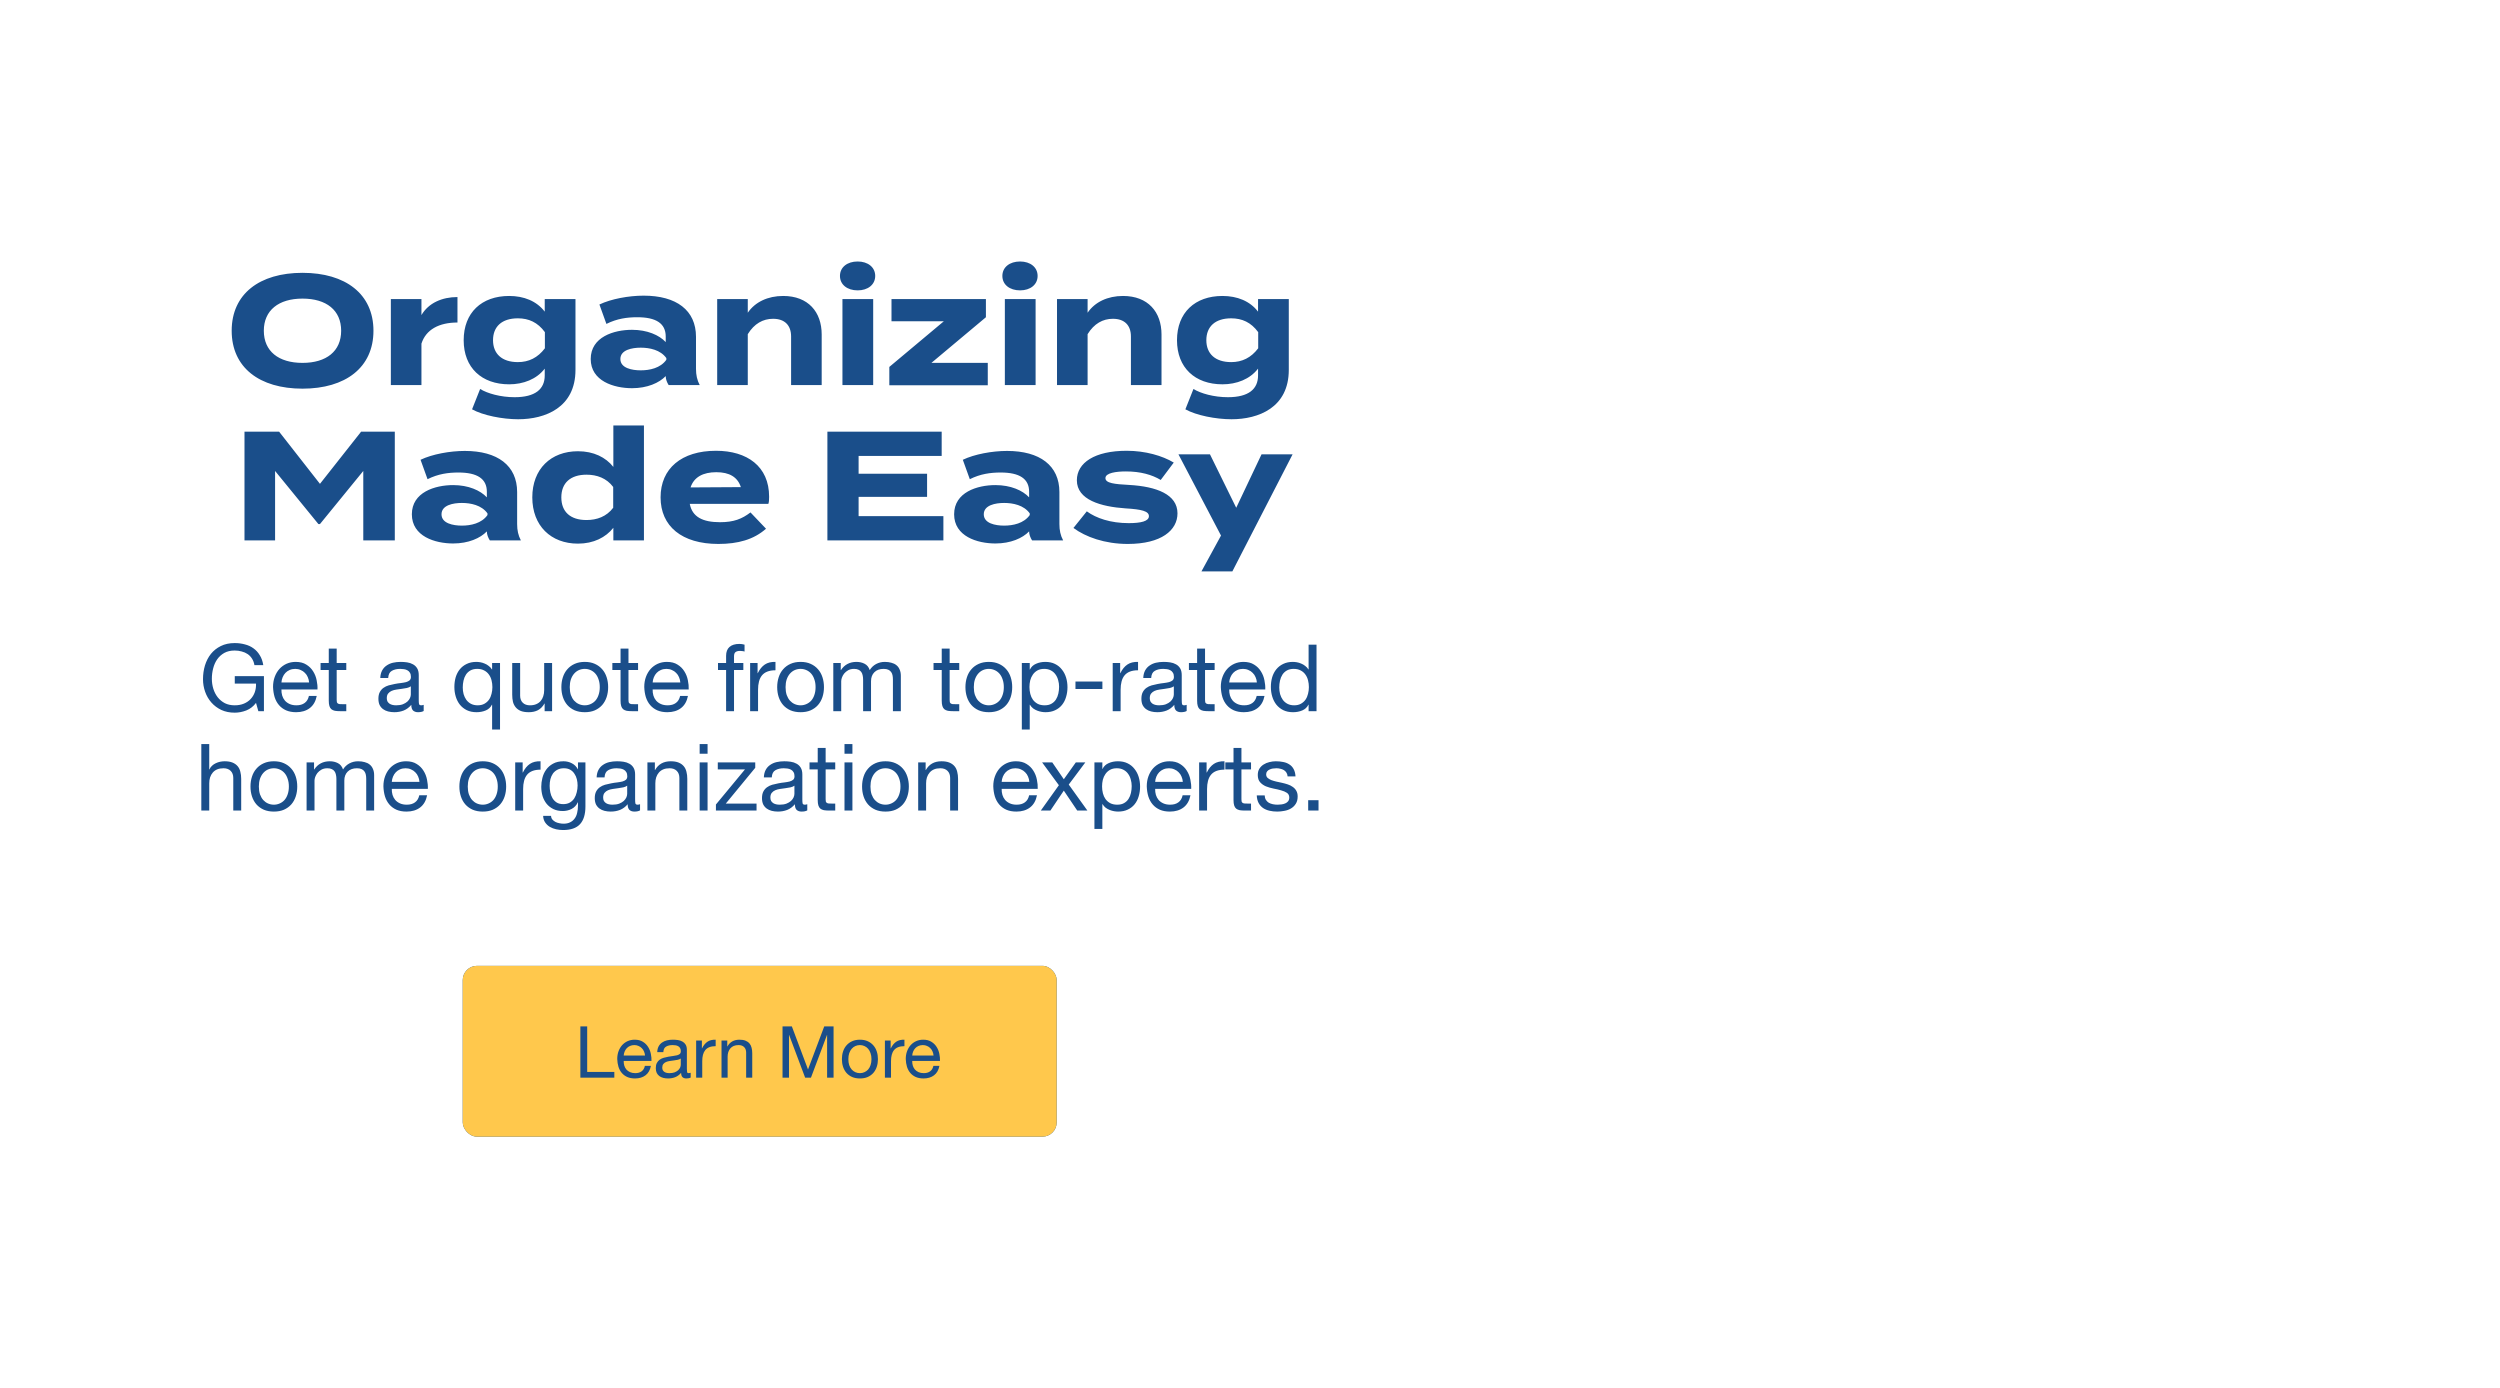
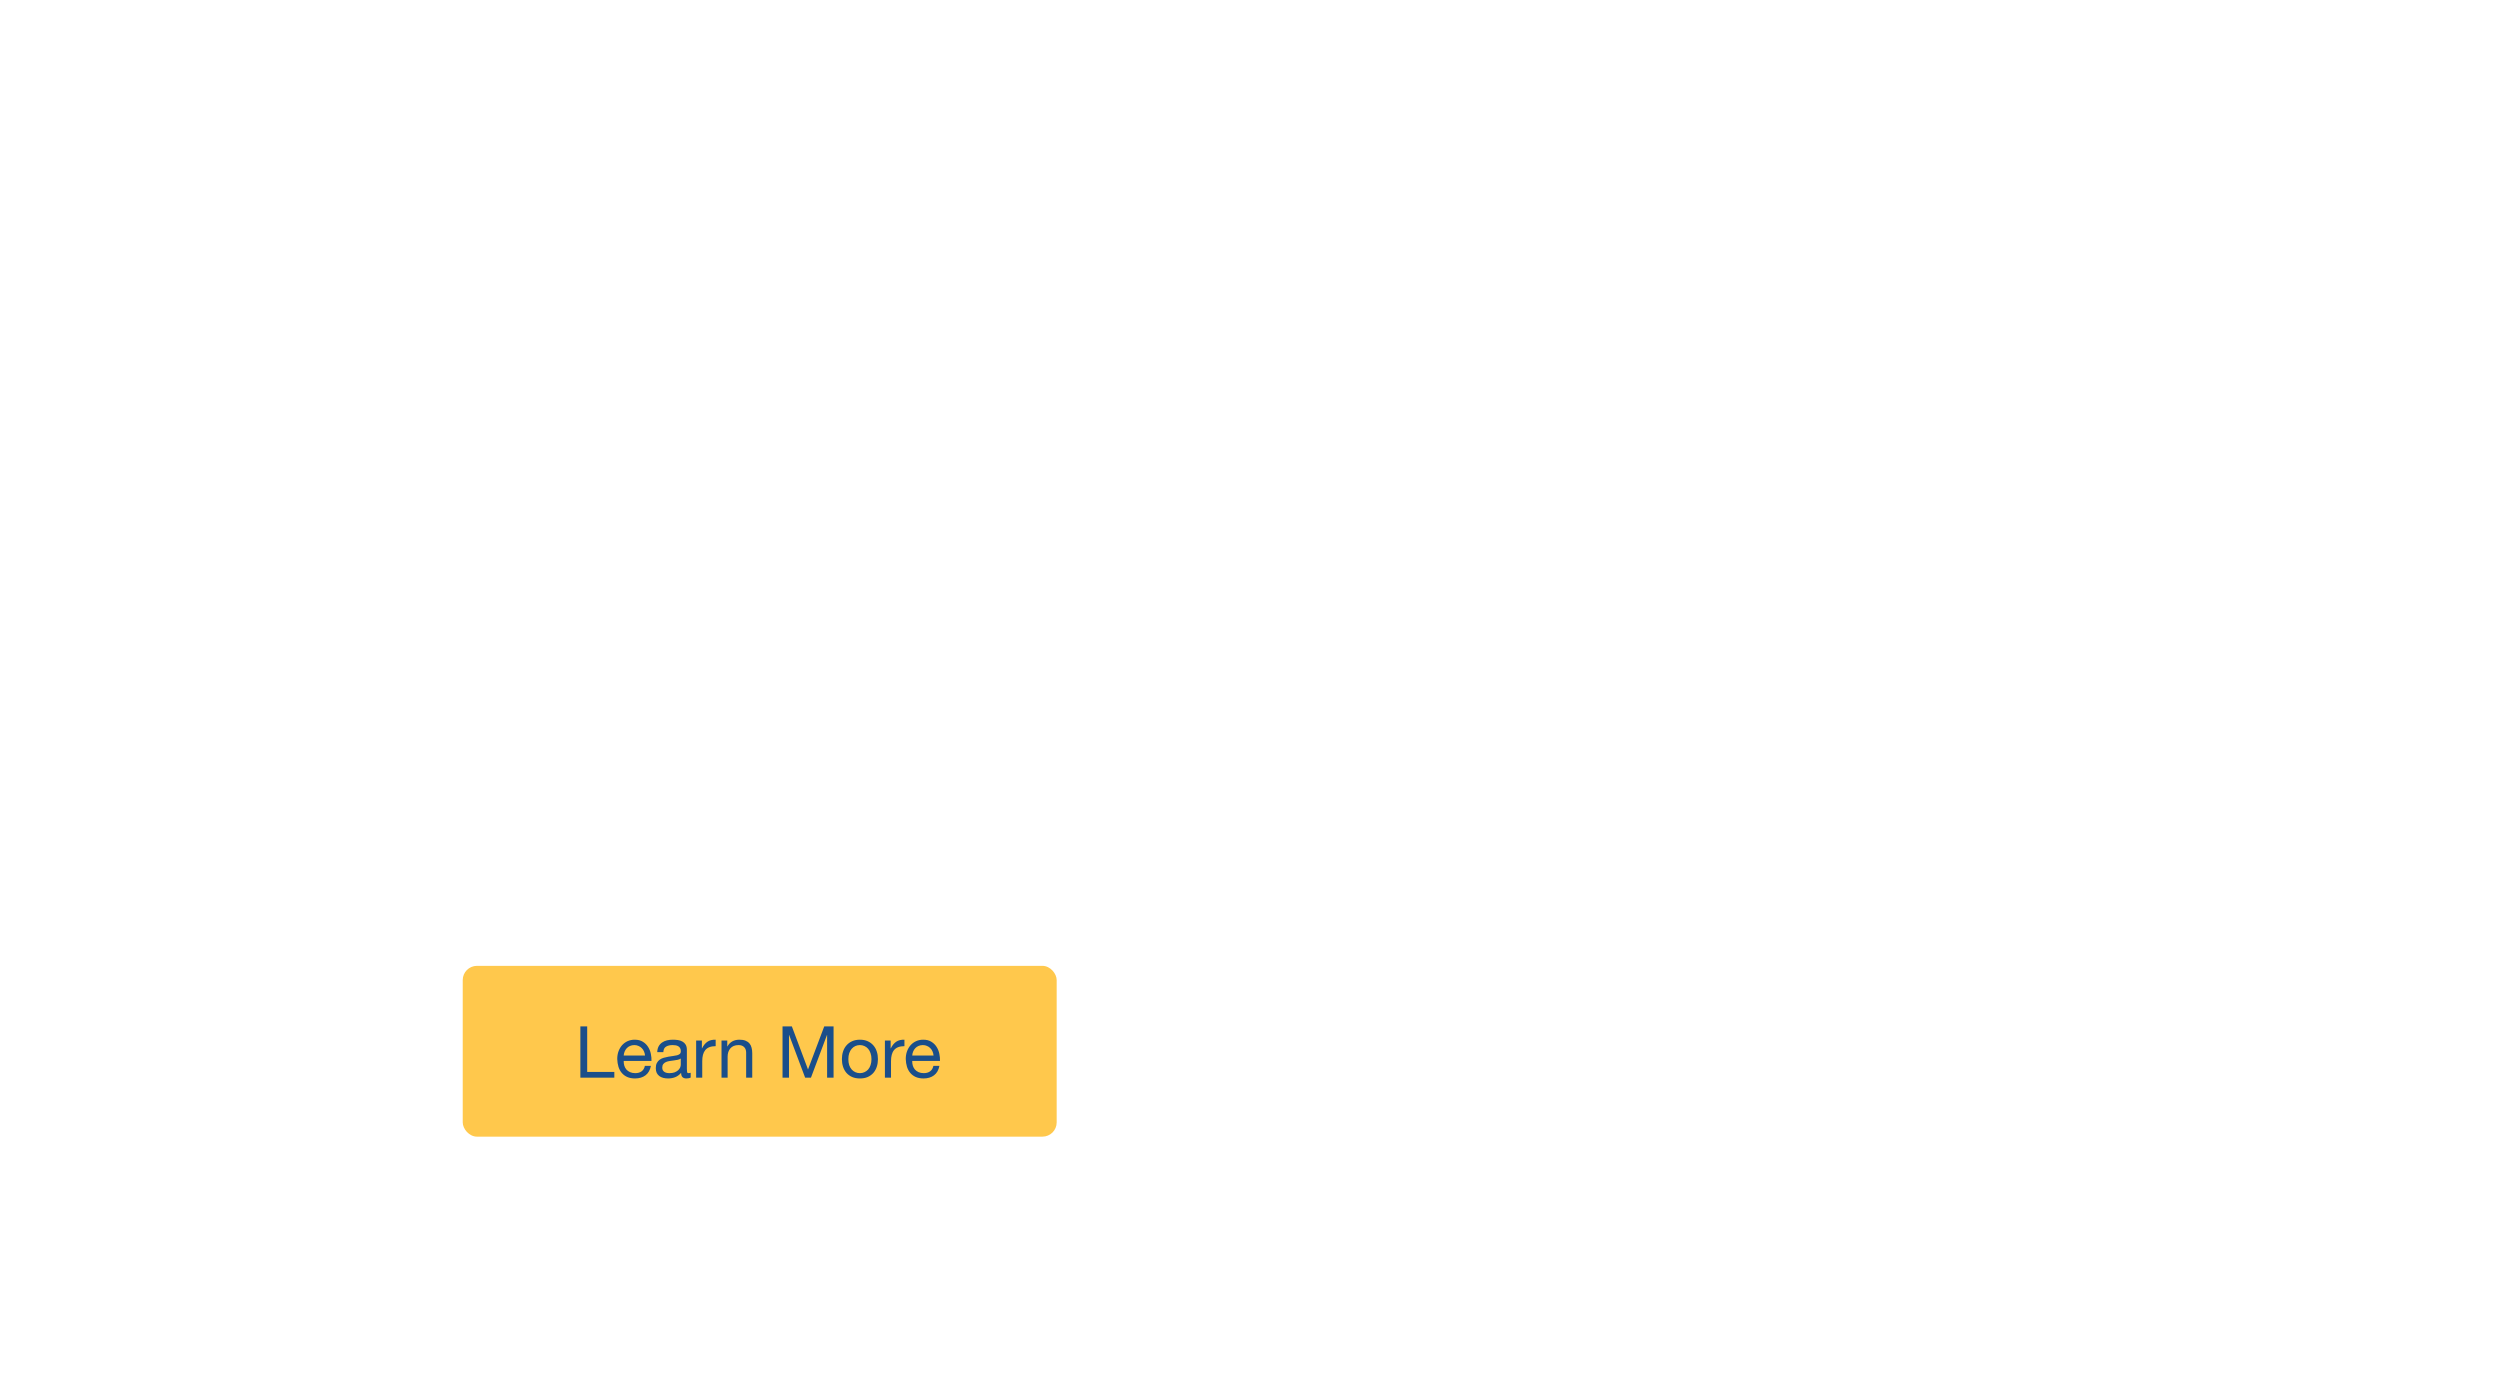
<svg xmlns="http://www.w3.org/2000/svg" width="805" height="447" viewBox="0 0 805 447" fill="none">
-   <path d="M97.402 125.15C83.552 125.15 74.602 118.35 74.602 106.5C74.602 94.65 83.552 87.85 97.402 87.85C111.252 87.85 120.252 94.65 120.252 106.5C120.252 118.35 111.252 125.15 97.402 125.15ZM97.402 116.85C105.102 116.85 109.852 113.1 109.852 106.5C109.852 99.9 105.102 96.15 97.402 96.15C89.752 96.15 84.952 99.9 84.952 106.5C84.952 113.1 89.702 116.85 97.402 116.85ZM135.705 124H125.855V96.3H135.705V101.45C138.005 97.55 142.355 95.65 147.305 95.65V103.85C141.405 103.85 137.155 106.1 135.705 110.65V124ZM185.303 96.3V119.1C185.303 131.25 175.553 135 166.853 135C161.803 135 155.503 133.75 152.003 131.8L154.603 125.25C156.953 126.7 161.203 127.9 165.703 127.9C172.353 127.9 175.403 125.3 175.403 120.9V118.7C172.803 122.1 168.503 123.75 163.953 123.75C155.103 123.75 149.303 118.4 149.303 109.55C149.303 100.65 155.103 95.3 163.953 95.3C168.703 95.3 172.803 96.95 175.403 100.35V96.3H185.303ZM166.753 116.6C170.253 116.6 173.153 115.2 175.453 112.15V106.95C173.153 103.8 170.253 102.5 166.753 102.5C161.553 102.5 158.753 105.2 158.753 109.55C158.753 113.85 161.553 116.6 166.753 116.6ZM207.261 95.2C217.811 95.2 224.111 99.9 224.111 108.45V118.75C224.111 120.75 224.461 122.4 225.311 124H215.311C214.761 123.15 214.361 122.1 214.361 121.15V121.1C212.261 123.3 208.411 125 203.511 125C197.661 125 190.211 122.7 190.211 115.6C190.211 108.5 197.661 106.2 203.511 106.2C208.411 106.2 212.261 107.9 214.361 110.15V108.35C214.361 104.15 211.261 102.15 205.211 102.15C201.911 102.15 198.661 102.6 195.261 104.3L193.011 98.05C196.761 96.25 202.461 95.2 207.261 95.2ZM214.561 115.85V115.3C212.661 112.65 209.161 111.95 206.311 111.95C203.511 111.95 199.761 112.65 199.761 115.6C199.761 118.55 203.511 119.25 206.311 119.25C209.161 119.25 212.661 118.55 214.561 115.85ZM240.784 124H230.934V96.3H240.784V100.7C243.134 97.25 247.234 95.3 252.184 95.3C260.234 95.3 264.584 100.45 264.584 107.7V124H254.734V108.35C254.734 104.75 252.684 102.65 248.934 102.65C245.684 102.65 242.884 104.2 240.784 107.6V124ZM276.167 93.5C272.817 93.5 270.467 91.65 270.467 88.85C270.467 86.05 272.817 84.2 276.167 84.2C279.467 84.2 281.817 86.05 281.817 88.85C281.817 91.65 279.467 93.5 276.167 93.5ZM281.167 96.3V124H271.267V96.3H281.167ZM317.463 96.3V102.15L299.913 116.85H318.063V124.05H286.363V118.15L303.913 103.45H287.063V96.3H317.463ZM328.462 93.5C325.112 93.5 322.762 91.65 322.762 88.85C322.762 86.05 325.112 84.2 328.462 84.2C331.762 84.2 334.112 86.05 334.112 88.85C334.112 91.65 331.762 93.5 328.462 93.5ZM333.462 96.3V124H323.562V96.3H333.462ZM350.207 124H340.357V96.3H350.207V100.7C352.557 97.25 356.657 95.3 361.607 95.3C369.657 95.3 374.007 100.45 374.007 107.7V124H364.157V108.35C364.157 104.75 362.107 102.65 358.357 102.65C355.107 102.65 352.307 104.2 350.207 107.6V124ZM414.991 96.3V119.1C414.991 131.25 405.241 135 396.541 135C391.491 135 385.191 133.75 381.691 131.8L384.291 125.25C386.641 126.7 390.891 127.9 395.391 127.9C402.041 127.9 405.091 125.3 405.091 120.9V118.7C402.491 122.1 398.191 123.75 393.641 123.75C384.791 123.75 378.991 118.4 378.991 109.55C378.991 100.65 384.791 95.3 393.641 95.3C398.391 95.3 402.491 96.95 405.091 100.35V96.3H414.991ZM396.441 116.6C399.941 116.6 402.841 115.2 405.141 112.15V106.95C402.841 103.8 399.941 102.5 396.441 102.5C391.241 102.5 388.441 105.2 388.441 109.55C388.441 113.85 391.241 116.6 396.441 116.6ZM116.276 139H127.126V174H116.976V151.65L103.026 168.75H102.526L88.576 151.65V174H78.726V139H89.876L103.026 155.8L116.276 139ZM149.668 145.2C160.218 145.2 166.518 149.9 166.518 158.45V168.75C166.518 170.75 166.868 172.4 167.718 174H157.718C157.168 173.15 156.768 172.1 156.768 171.15V171.1C154.668 173.3 150.818 175 145.918 175C140.068 175 132.618 172.7 132.618 165.6C132.618 158.5 140.068 156.2 145.918 156.2C150.818 156.2 154.668 157.9 156.768 160.15V158.35C156.768 154.15 153.668 152.15 147.618 152.15C144.318 152.15 141.068 152.6 137.668 154.3L135.418 148.05C139.168 146.25 144.868 145.2 149.668 145.2ZM156.968 165.85V165.3C155.068 162.65 151.568 161.95 148.718 161.95C145.918 161.95 142.168 162.65 142.168 165.6C142.168 168.55 145.918 169.25 148.718 169.25C151.568 169.25 155.068 168.55 156.968 165.85ZM186.099 145.3C191.149 145.3 195.049 147.25 197.499 150.35V137H207.349V174H197.499V169.95C195.049 173.05 191.149 175.05 186.099 175.05C177.399 175.05 171.399 169.3 171.399 160.15C171.399 151 177.399 145.3 186.099 145.3ZM188.849 167.45C192.199 167.45 195.299 166.35 197.449 163.5V156.8C195.299 153.95 192.199 152.85 188.849 152.85C183.649 152.85 180.749 155.55 180.749 160.15C180.749 164.8 183.649 167.45 188.849 167.45ZM222.106 162.25C222.906 166.45 226.256 168.15 231.856 168.15C236.256 168.15 238.906 167.1 241.656 165L246.656 170.25C242.706 173.75 237.606 175.15 231.306 175.15C219.556 175.15 212.706 169.45 212.706 160.15C212.706 150.85 219.456 145.15 230.556 145.15C240.556 145.15 247.656 150.15 247.656 159.95C247.656 161.05 247.606 161.7 247.406 162.25H222.106ZM230.656 152.05C226.406 152.05 223.456 153.6 222.356 156.95L238.556 156.85C237.506 153.6 234.856 152.05 230.656 152.05ZM276.471 166.2H303.771V174H266.421V139H303.221V146.8H276.471V152.55H298.521V160H276.471V166.2ZM324.277 145.2C334.827 145.2 341.127 149.9 341.127 158.45V168.75C341.127 170.75 341.477 172.4 342.327 174H332.327C331.777 173.15 331.377 172.1 331.377 171.15V171.1C329.277 173.3 325.427 175 320.527 175C314.677 175 307.227 172.7 307.227 165.6C307.227 158.5 314.677 156.2 320.527 156.2C325.427 156.2 329.277 157.9 331.377 160.15V158.35C331.377 154.15 328.277 152.15 322.227 152.15C318.927 152.15 315.677 152.6 312.277 154.3L310.027 148.05C313.777 146.25 319.477 145.2 324.277 145.2ZM331.577 165.85V165.3C329.677 162.65 326.177 161.95 323.327 161.95C320.527 161.95 316.777 162.65 316.777 165.6C316.777 168.55 320.527 169.25 323.327 169.25C326.177 169.25 329.677 168.55 331.577 165.85ZM363.6 156.15C372.4 156.65 379.15 159.2 379.15 165.3C379.15 170.75 373.95 175.15 363.15 175.15C355.75 175.15 349.55 172.9 345.65 170L349.95 164.65C352.95 166.85 357.6 168.45 363.45 168.45C367.35 168.45 369.95 167.85 369.95 166.2C369.95 164.6 367.6 164 362.45 163.7C354.45 163.15 346.75 160.95 346.75 154.65C346.75 149 352.5 145.15 362.8 145.15C368.8 145.15 374.3 146.75 377.95 148.95L373.75 154.55C370.95 152.85 367.2 151.8 362.55 151.8C359.5 151.8 355.95 152.25 355.95 153.95C355.95 155.6 358.9 155.9 363.6 156.15ZM406.213 146.3H416.213L396.813 184H386.863L393.163 172.45L379.463 146.3H389.613L398.063 163.5L406.213 146.3Z" fill="#1A4E8A" />
-   <path d="M82.437 226.33C81.597 227.45 80.557 228.26 79.317 228.76C78.077 229.24 76.827 229.48 75.567 229.48C73.967 229.48 72.537 229.19 71.277 228.61C70.017 228.01 68.947 227.21 68.067 226.21C67.187 225.21 66.517 224.06 66.057 222.76C65.597 221.46 65.367 220.11 65.367 218.71C65.367 217.15 65.577 215.67 65.997 214.27C66.437 212.85 67.077 211.61 67.917 210.55C68.777 209.49 69.837 208.65 71.097 208.03C72.377 207.39 73.867 207.07 75.567 207.07C76.727 207.07 77.817 207.21 78.837 207.49C79.877 207.75 80.797 208.17 81.597 208.75C82.417 209.33 83.097 210.07 83.637 210.97C84.197 211.85 84.577 212.92 84.777 214.18H81.927C81.787 213.36 81.527 212.66 81.147 212.08C80.767 211.48 80.297 210.99 79.737 210.61C79.177 210.23 78.537 209.95 77.817 209.77C77.117 209.57 76.367 209.47 75.567 209.47C74.267 209.47 73.147 209.73 72.207 210.25C71.287 210.77 70.527 211.46 69.927 212.32C69.347 213.16 68.917 214.13 68.637 215.23C68.357 216.31 68.217 217.42 68.217 218.56C68.217 219.68 68.377 220.76 68.697 221.8C69.017 222.82 69.487 223.73 70.107 224.53C70.727 225.31 71.487 225.94 72.387 226.42C73.307 226.88 74.367 227.11 75.567 227.11C76.687 227.11 77.677 226.93 78.537 226.57C79.397 226.21 80.117 225.72 80.697 225.1C81.297 224.46 81.747 223.72 82.047 222.88C82.347 222.02 82.477 221.1 82.437 220.12H75.597V217.72H84.987V229H83.187L82.437 226.33ZM99.531 219.76C99.491 219.16 99.351 218.59 99.111 218.05C98.891 217.51 98.581 217.05 98.181 216.67C97.801 216.27 97.341 215.96 96.801 215.74C96.281 215.5 95.701 215.38 95.061 215.38C94.401 215.38 93.801 215.5 93.261 215.74C92.741 215.96 92.291 216.27 91.911 216.67C91.531 217.07 91.231 217.54 91.011 218.08C90.791 218.6 90.661 219.16 90.621 219.76H99.531ZM101.991 224.08C101.651 225.82 100.901 227.13 99.741 228.01C98.581 228.89 97.121 229.33 95.361 229.33C94.121 229.33 93.041 229.13 92.121 228.73C91.221 228.33 90.461 227.77 89.841 227.05C89.221 226.33 88.751 225.47 88.431 224.47C88.131 223.47 87.961 222.38 87.921 221.2C87.921 220.02 88.101 218.94 88.461 217.96C88.821 216.98 89.321 216.13 89.961 215.41C90.621 214.69 91.391 214.13 92.271 213.73C93.171 213.33 94.151 213.13 95.211 213.13C96.591 213.13 97.731 213.42 98.631 214C99.551 214.56 100.281 215.28 100.821 216.16C101.381 217.04 101.761 218 101.961 219.04C102.181 220.08 102.271 221.07 102.231 222.01H90.621C90.601 222.69 90.681 223.34 90.861 223.96C91.041 224.56 91.331 225.1 91.731 225.58C92.131 226.04 92.641 226.41 93.261 226.69C93.881 226.97 94.611 227.11 95.451 227.11C96.531 227.11 97.411 226.86 98.091 226.36C98.791 225.86 99.251 225.1 99.471 224.08H101.991ZM108.414 213.49H111.504V215.74H108.414V225.37C108.414 225.67 108.434 225.91 108.474 226.09C108.534 226.27 108.634 226.41 108.774 226.51C108.914 226.61 109.104 226.68 109.344 226.72C109.604 226.74 109.934 226.75 110.334 226.75H111.504V229H109.554C108.894 229 108.324 228.96 107.844 228.88C107.384 228.78 107.004 228.61 106.704 228.37C106.424 228.13 106.214 227.79 106.074 227.35C105.934 226.91 105.864 226.33 105.864 225.61V215.74H103.224V213.49H105.864V208.84H108.414V213.49ZM136.427 228.94C135.987 229.2 135.377 229.33 134.597 229.33C133.937 229.33 133.407 229.15 133.007 228.79C132.627 228.41 132.437 227.8 132.437 226.96C131.737 227.8 130.917 228.41 129.977 228.79C129.057 229.15 128.057 229.33 126.977 229.33C126.277 229.33 125.607 229.25 124.967 229.09C124.347 228.93 123.807 228.68 123.347 228.34C122.887 228 122.517 227.56 122.237 227.02C121.977 226.46 121.847 225.79 121.847 225.01C121.847 224.13 121.997 223.41 122.297 222.85C122.597 222.29 122.987 221.84 123.467 221.5C123.967 221.14 124.527 220.87 125.147 220.69C125.787 220.51 126.437 220.36 127.097 220.24C127.797 220.1 128.457 220 129.077 219.94C129.717 219.86 130.277 219.76 130.757 219.64C131.237 219.5 131.617 219.31 131.897 219.07C132.177 218.81 132.317 218.44 132.317 217.96C132.317 217.4 132.207 216.95 131.987 216.61C131.787 216.27 131.517 216.01 131.177 215.83C130.857 215.65 130.487 215.53 130.067 215.47C129.667 215.41 129.267 215.38 128.867 215.38C127.787 215.38 126.887 215.59 126.167 216.01C125.447 216.41 125.057 217.18 124.997 218.32H122.447C122.487 217.36 122.687 216.55 123.047 215.89C123.407 215.23 123.887 214.7 124.487 214.3C125.087 213.88 125.767 213.58 126.527 213.4C127.307 213.22 128.137 213.13 129.017 213.13C129.717 213.13 130.407 213.18 131.087 213.28C131.787 213.38 132.417 213.59 132.977 213.91C133.537 214.21 133.987 214.64 134.327 215.2C134.667 215.76 134.837 216.49 134.837 217.39V225.37C134.837 225.97 134.867 226.41 134.927 226.69C135.007 226.97 135.247 227.11 135.647 227.11C135.867 227.11 136.127 227.06 136.427 226.96V228.94ZM132.287 220.99C131.967 221.23 131.547 221.41 131.027 221.53C130.507 221.63 129.957 221.72 129.377 221.8C128.817 221.86 128.247 221.94 127.667 222.04C127.087 222.12 126.567 222.26 126.107 222.46C125.647 222.66 125.267 222.95 124.967 223.33C124.687 223.69 124.547 224.19 124.547 224.83C124.547 225.25 124.627 225.61 124.787 225.91C124.967 226.19 125.187 226.42 125.447 226.6C125.727 226.78 126.047 226.91 126.407 226.99C126.767 227.07 127.147 227.11 127.547 227.11C128.387 227.11 129.107 227 129.707 226.78C130.307 226.54 130.797 226.25 131.177 225.91C131.557 225.55 131.837 225.17 132.017 224.77C132.197 224.35 132.287 223.96 132.287 223.6V220.99ZM149.009 221.38C149.009 222.1 149.099 222.81 149.279 223.51C149.479 224.19 149.769 224.8 150.149 225.34C150.549 225.88 151.049 226.31 151.649 226.63C152.269 226.95 152.989 227.11 153.809 227.11C154.669 227.11 155.399 226.94 155.999 226.6C156.599 226.26 157.089 225.82 157.469 225.28C157.849 224.72 158.119 224.09 158.279 223.39C158.459 222.69 158.549 221.98 158.549 221.26C158.549 220.5 158.459 219.77 158.279 219.07C158.099 218.35 157.809 217.72 157.409 217.18C157.029 216.64 156.529 216.21 155.909 215.89C155.289 215.55 154.539 215.38 153.659 215.38C152.799 215.38 152.069 215.55 151.469 215.89C150.869 216.23 150.389 216.68 150.029 217.24C149.669 217.8 149.409 218.44 149.249 219.16C149.089 219.88 149.009 220.62 149.009 221.38ZM161.009 234.91H158.459V226.9H158.399C157.979 227.76 157.319 228.38 156.419 228.76C155.519 229.14 154.529 229.33 153.449 229.33C152.249 229.33 151.199 229.11 150.299 228.67C149.419 228.23 148.679 227.64 148.079 226.9C147.499 226.16 147.059 225.3 146.759 224.32C146.459 223.34 146.309 222.3 146.309 221.2C146.309 220.1 146.449 219.06 146.729 218.08C147.029 217.1 147.469 216.25 148.049 215.53C148.649 214.79 149.389 214.21 150.269 213.79C151.169 213.35 152.209 213.13 153.389 213.13C153.789 213.13 154.219 213.17 154.679 213.25C155.139 213.33 155.599 213.47 156.059 213.67C156.519 213.85 156.949 214.1 157.349 214.42C157.769 214.72 158.119 215.1 158.399 215.56H158.459V213.49H161.009V234.91ZM177.773 229H175.373V226.54H175.313C174.773 227.5 174.083 228.21 173.243 228.67C172.403 229.11 171.413 229.33 170.273 229.33C169.253 229.33 168.403 229.2 167.723 228.94C167.043 228.66 166.493 228.27 166.073 227.77C165.653 227.27 165.353 226.68 165.173 226C165.013 225.3 164.933 224.53 164.933 223.69V213.49H167.483V223.99C167.483 224.95 167.763 225.71 168.323 226.27C168.883 226.83 169.653 227.11 170.633 227.11C171.413 227.11 172.083 226.99 172.643 226.75C173.223 226.51 173.703 226.17 174.083 225.73C174.463 225.29 174.743 224.78 174.923 224.2C175.123 223.6 175.223 222.95 175.223 222.25V213.49H177.773V229ZM183.463 221.26C183.463 222.2 183.583 223.04 183.823 223.78C184.083 224.5 184.433 225.11 184.873 225.61C185.313 226.09 185.823 226.46 186.403 226.72C187.003 226.98 187.633 227.11 188.293 227.11C188.953 227.11 189.573 226.98 190.153 226.72C190.753 226.46 191.273 226.09 191.713 225.61C192.153 225.11 192.493 224.5 192.733 223.78C192.993 223.04 193.123 222.2 193.123 221.26C193.123 220.32 192.993 219.49 192.733 218.77C192.493 218.03 192.153 217.41 191.713 216.91C191.273 216.41 190.753 216.03 190.153 215.77C189.573 215.51 188.953 215.38 188.293 215.38C187.633 215.38 187.003 215.51 186.403 215.77C185.823 216.03 185.313 216.41 184.873 216.91C184.433 217.41 184.083 218.03 183.823 218.77C183.583 219.49 183.463 220.32 183.463 221.26ZM180.763 221.26C180.763 220.12 180.923 219.06 181.243 218.08C181.563 217.08 182.043 216.22 182.683 215.5C183.323 214.76 184.113 214.18 185.053 213.76C185.993 213.34 187.073 213.13 188.293 213.13C189.533 213.13 190.613 213.34 191.533 213.76C192.473 214.18 193.263 214.76 193.903 215.5C194.543 216.22 195.023 217.08 195.343 218.08C195.663 219.06 195.823 220.12 195.823 221.26C195.823 222.4 195.663 223.46 195.343 224.44C195.023 225.42 194.543 226.28 193.903 227.02C193.263 227.74 192.473 228.31 191.533 228.73C190.613 229.13 189.533 229.33 188.293 229.33C187.073 229.33 185.993 229.13 185.053 228.73C184.113 228.31 183.323 227.74 182.683 227.02C182.043 226.28 181.563 225.42 181.243 224.44C180.923 223.46 180.763 222.4 180.763 221.26ZM202.369 213.49H205.459V215.74H202.369V225.37C202.369 225.67 202.389 225.91 202.429 226.09C202.489 226.27 202.589 226.41 202.729 226.51C202.869 226.61 203.059 226.68 203.299 226.72C203.559 226.74 203.889 226.75 204.289 226.75H205.459V229H203.509C202.849 229 202.279 228.96 201.799 228.88C201.339 228.78 200.959 228.61 200.659 228.37C200.379 228.13 200.169 227.79 200.029 227.35C199.889 226.91 199.819 226.33 199.819 225.61V215.74H197.179V213.49H199.819V208.84H202.369V213.49ZM219.062 219.76C219.022 219.16 218.882 218.59 218.642 218.05C218.422 217.51 218.112 217.05 217.712 216.67C217.332 216.27 216.872 215.96 216.332 215.74C215.812 215.5 215.232 215.38 214.592 215.38C213.932 215.38 213.332 215.5 212.792 215.74C212.272 215.96 211.822 216.27 211.442 216.67C211.062 217.07 210.762 217.54 210.542 218.08C210.322 218.6 210.192 219.16 210.152 219.76H219.062ZM221.522 224.08C221.182 225.82 220.432 227.13 219.272 228.01C218.112 228.89 216.652 229.33 214.892 229.33C213.652 229.33 212.572 229.13 211.652 228.73C210.752 228.33 209.992 227.77 209.372 227.05C208.752 226.33 208.282 225.47 207.962 224.47C207.662 223.47 207.492 222.38 207.452 221.2C207.452 220.02 207.632 218.94 207.992 217.96C208.352 216.98 208.852 216.13 209.492 215.41C210.152 214.69 210.922 214.13 211.802 213.73C212.702 213.33 213.682 213.13 214.742 213.13C216.122 213.13 217.262 213.42 218.162 214C219.082 214.56 219.812 215.28 220.352 216.16C220.912 217.04 221.292 218 221.492 219.04C221.712 220.08 221.802 221.07 221.762 222.01H210.152C210.132 222.69 210.212 223.34 210.392 223.96C210.572 224.56 210.862 225.1 211.262 225.58C211.662 226.04 212.172 226.41 212.792 226.69C213.412 226.97 214.142 227.11 214.982 227.11C216.062 227.11 216.942 226.86 217.622 226.36C218.322 225.86 218.782 225.1 219.002 224.08H221.522ZM233.805 215.74H231.195V213.49H233.805V211.18C233.805 209.92 234.165 208.97 234.885 208.33C235.625 207.67 236.695 207.34 238.095 207.34C238.335 207.34 238.605 207.36 238.905 207.4C239.225 207.44 239.505 207.5 239.745 207.58V209.8C239.525 209.72 239.285 209.67 239.025 209.65C238.765 209.61 238.525 209.59 238.305 209.59C237.685 209.59 237.205 209.71 236.865 209.95C236.525 210.19 236.355 210.65 236.355 211.33V213.49H239.355V215.74H236.355V229H233.805V215.74ZM241.542 213.49H243.942V216.76H244.002C244.622 215.5 245.382 214.57 246.282 213.97C247.182 213.37 248.322 213.09 249.702 213.13V215.83C248.682 215.83 247.812 215.97 247.092 216.25C246.372 216.53 245.792 216.94 245.352 217.48C244.912 218.02 244.592 218.68 244.392 219.46C244.192 220.22 244.092 221.1 244.092 222.1V229H241.542V213.49ZM252.955 221.26C252.955 222.2 253.075 223.04 253.315 223.78C253.575 224.5 253.925 225.11 254.365 225.61C254.805 226.09 255.315 226.46 255.895 226.72C256.495 226.98 257.125 227.11 257.785 227.11C258.445 227.11 259.065 226.98 259.645 226.72C260.245 226.46 260.765 226.09 261.205 225.61C261.645 225.11 261.985 224.5 262.225 223.78C262.485 223.04 262.615 222.2 262.615 221.26C262.615 220.32 262.485 219.49 262.225 218.77C261.985 218.03 261.645 217.41 261.205 216.91C260.765 216.41 260.245 216.03 259.645 215.77C259.065 215.51 258.445 215.38 257.785 215.38C257.125 215.38 256.495 215.51 255.895 215.77C255.315 216.03 254.805 216.41 254.365 216.91C253.925 217.41 253.575 218.03 253.315 218.77C253.075 219.49 252.955 220.32 252.955 221.26ZM250.255 221.26C250.255 220.12 250.415 219.06 250.735 218.08C251.055 217.08 251.535 216.22 252.175 215.5C252.815 214.76 253.605 214.18 254.545 213.76C255.485 213.34 256.565 213.13 257.785 213.13C259.025 213.13 260.105 213.34 261.025 213.76C261.965 214.18 262.755 214.76 263.395 215.5C264.035 216.22 264.515 217.08 264.835 218.08C265.155 219.06 265.315 220.12 265.315 221.26C265.315 222.4 265.155 223.46 264.835 224.44C264.515 225.42 264.035 226.28 263.395 227.02C262.755 227.74 261.965 228.31 261.025 228.73C260.105 229.13 259.025 229.33 257.785 229.33C256.565 229.33 255.485 229.13 254.545 228.73C253.605 228.31 252.815 227.74 252.175 227.02C251.535 226.28 251.055 225.42 250.735 224.44C250.415 223.46 250.255 222.4 250.255 221.26ZM268.321 213.49H270.721V215.77H270.781C271.941 214.01 273.611 213.13 275.791 213.13C276.751 213.13 277.621 213.33 278.401 213.73C279.181 214.13 279.731 214.81 280.051 215.77C280.571 214.93 281.251 214.28 282.091 213.82C282.951 213.36 283.891 213.13 284.911 213.13C285.691 213.13 286.391 213.22 287.011 213.4C287.651 213.56 288.191 213.82 288.631 214.18C289.091 214.54 289.441 215.01 289.681 215.59C289.941 216.15 290.071 216.83 290.071 217.63V229H287.521V218.83C287.521 218.35 287.481 217.9 287.401 217.48C287.321 217.06 287.171 216.7 286.951 216.4C286.731 216.08 286.421 215.83 286.021 215.65C285.641 215.47 285.141 215.38 284.521 215.38C283.261 215.38 282.271 215.74 281.551 216.46C280.831 217.18 280.471 218.14 280.471 219.34V229H277.921V218.83C277.921 218.33 277.871 217.87 277.771 217.45C277.691 217.03 277.541 216.67 277.321 216.37C277.101 216.05 276.801 215.81 276.421 215.65C276.061 215.47 275.591 215.38 275.011 215.38C274.271 215.38 273.631 215.53 273.091 215.83C272.571 216.13 272.141 216.49 271.801 216.91C271.481 217.33 271.241 217.77 271.081 218.23C270.941 218.67 270.871 219.04 270.871 219.34V229H268.321V213.49ZM305.787 213.49H308.877V215.74H305.787V225.37C305.787 225.67 305.807 225.91 305.847 226.09C305.907 226.27 306.007 226.41 306.147 226.51C306.287 226.61 306.477 226.68 306.717 226.72C306.977 226.74 307.307 226.75 307.707 226.75H308.877V229H306.927C306.267 229 305.697 228.96 305.217 228.88C304.757 228.78 304.377 228.61 304.077 228.37C303.797 228.13 303.587 227.79 303.447 227.35C303.307 226.91 303.237 226.33 303.237 225.61V215.74H300.597V213.49H303.237V208.84H305.787V213.49ZM313.57 221.26C313.57 222.2 313.69 223.04 313.93 223.78C314.19 224.5 314.54 225.11 314.98 225.61C315.42 226.09 315.93 226.46 316.51 226.72C317.11 226.98 317.74 227.11 318.4 227.11C319.06 227.11 319.68 226.98 320.26 226.72C320.86 226.46 321.38 226.09 321.82 225.61C322.26 225.11 322.6 224.5 322.84 223.78C323.1 223.04 323.23 222.2 323.23 221.26C323.23 220.32 323.1 219.49 322.84 218.77C322.6 218.03 322.26 217.41 321.82 216.91C321.38 216.41 320.86 216.03 320.26 215.77C319.68 215.51 319.06 215.38 318.4 215.38C317.74 215.38 317.11 215.51 316.51 215.77C315.93 216.03 315.42 216.41 314.98 216.91C314.54 217.41 314.19 218.03 313.93 218.77C313.69 219.49 313.57 220.32 313.57 221.26ZM310.87 221.26C310.87 220.12 311.03 219.06 311.35 218.08C311.67 217.08 312.15 216.22 312.79 215.5C313.43 214.76 314.22 214.18 315.16 213.76C316.1 213.34 317.18 213.13 318.4 213.13C319.64 213.13 320.72 213.34 321.64 213.76C322.58 214.18 323.37 214.76 324.01 215.5C324.65 216.22 325.13 217.08 325.45 218.08C325.77 219.06 325.93 220.12 325.93 221.26C325.93 222.4 325.77 223.46 325.45 224.44C325.13 225.42 324.65 226.28 324.01 227.02C323.37 227.74 322.58 228.31 321.64 228.73C320.72 229.13 319.64 229.33 318.4 229.33C317.18 229.33 316.1 229.13 315.16 228.73C314.22 228.31 313.43 227.74 312.79 227.02C312.15 226.28 311.67 225.42 311.35 224.44C311.03 223.46 310.87 222.4 310.87 221.26ZM329.027 213.49H331.577V215.59H331.637C332.057 214.73 332.717 214.11 333.617 213.73C334.517 213.33 335.507 213.13 336.587 213.13C337.787 213.13 338.827 213.35 339.707 213.79C340.607 214.23 341.347 214.83 341.927 215.59C342.527 216.33 342.977 217.19 343.277 218.17C343.577 219.15 343.727 220.19 343.727 221.29C343.727 222.39 343.577 223.43 343.277 224.41C342.997 225.39 342.557 226.25 341.957 226.99C341.377 227.71 340.637 228.28 339.737 228.7C338.857 229.12 337.827 229.33 336.647 229.33C336.267 229.33 335.837 229.29 335.357 229.21C334.897 229.13 334.437 229 333.977 228.82C333.517 228.64 333.077 228.4 332.657 228.1C332.257 227.78 331.917 227.39 331.637 226.93H331.577V234.91H329.027V213.49ZM341.027 221.11C341.027 220.39 340.927 219.69 340.727 219.01C340.547 218.31 340.257 217.69 339.857 217.15C339.477 216.61 338.977 216.18 338.357 215.86C337.757 215.54 337.047 215.38 336.227 215.38C335.367 215.38 334.637 215.55 334.037 215.89C333.437 216.23 332.947 216.68 332.567 217.24C332.187 217.78 331.907 218.4 331.727 219.1C331.567 219.8 331.487 220.51 331.487 221.23C331.487 221.99 331.577 222.73 331.757 223.45C331.937 224.15 332.217 224.77 332.597 225.31C332.997 225.85 333.507 226.29 334.127 226.63C334.747 226.95 335.497 227.11 336.377 227.11C337.257 227.11 337.987 226.94 338.567 226.6C339.167 226.26 339.647 225.81 340.007 225.25C340.367 224.69 340.627 224.05 340.787 223.33C340.947 222.61 341.027 221.87 341.027 221.11ZM346.3 219.46H354.97V221.86H346.3V219.46ZM358.29 213.49H360.69V216.76H360.75C361.37 215.5 362.13 214.57 363.03 213.97C363.93 213.37 365.07 213.09 366.45 213.13V215.83C365.43 215.83 364.56 215.97 363.84 216.25C363.12 216.53 362.54 216.94 362.1 217.48C361.66 218.02 361.34 218.68 361.14 219.46C360.94 220.22 360.84 221.1 360.84 222.1V229H358.29V213.49ZM382.11 228.94C381.67 229.2 381.06 229.33 380.28 229.33C379.62 229.33 379.09 229.15 378.69 228.79C378.31 228.41 378.12 227.8 378.12 226.96C377.42 227.8 376.6 228.41 375.66 228.79C374.74 229.15 373.74 229.33 372.66 229.33C371.96 229.33 371.29 229.25 370.65 229.09C370.03 228.93 369.49 228.68 369.03 228.34C368.57 228 368.2 227.56 367.92 227.02C367.66 226.46 367.53 225.79 367.53 225.01C367.53 224.13 367.68 223.41 367.98 222.85C368.28 222.29 368.67 221.84 369.15 221.5C369.65 221.14 370.21 220.87 370.83 220.69C371.47 220.51 372.12 220.36 372.78 220.24C373.48 220.1 374.14 220 374.76 219.94C375.4 219.86 375.96 219.76 376.44 219.64C376.92 219.5 377.3 219.31 377.58 219.07C377.86 218.81 378 218.44 378 217.96C378 217.4 377.89 216.95 377.67 216.61C377.47 216.27 377.2 216.01 376.86 215.83C376.54 215.65 376.17 215.53 375.75 215.47C375.35 215.41 374.95 215.38 374.55 215.38C373.47 215.38 372.57 215.59 371.85 216.01C371.13 216.41 370.74 217.18 370.68 218.32H368.13C368.17 217.36 368.37 216.55 368.73 215.89C369.09 215.23 369.57 214.7 370.17 214.3C370.77 213.88 371.45 213.58 372.21 213.4C372.99 213.22 373.82 213.13 374.7 213.13C375.4 213.13 376.09 213.18 376.77 213.28C377.47 213.38 378.1 213.59 378.66 213.91C379.22 214.21 379.67 214.64 380.01 215.2C380.35 215.76 380.52 216.49 380.52 217.39V225.37C380.52 225.97 380.55 226.41 380.61 226.69C380.69 226.97 380.93 227.11 381.33 227.11C381.55 227.11 381.81 227.06 382.11 226.96V228.94ZM377.97 220.99C377.65 221.23 377.23 221.41 376.71 221.53C376.19 221.63 375.64 221.72 375.06 221.8C374.5 221.86 373.93 221.94 373.35 222.04C372.77 222.12 372.25 222.26 371.79 222.46C371.33 222.66 370.95 222.95 370.65 223.33C370.37 223.69 370.23 224.19 370.23 224.83C370.23 225.25 370.31 225.61 370.47 225.91C370.65 226.19 370.87 226.42 371.13 226.6C371.41 226.78 371.73 226.91 372.09 226.99C372.45 227.07 372.83 227.11 373.23 227.11C374.07 227.11 374.79 227 375.39 226.78C375.99 226.54 376.48 226.25 376.86 225.91C377.24 225.55 377.52 225.17 377.7 224.77C377.88 224.35 377.97 223.96 377.97 223.6V220.99ZM388.023 213.49H391.113V215.74H388.023V225.37C388.023 225.67 388.043 225.91 388.083 226.09C388.143 226.27 388.243 226.41 388.383 226.51C388.523 226.61 388.713 226.68 388.953 226.72C389.213 226.74 389.543 226.75 389.943 226.75H391.113V229H389.163C388.503 229 387.933 228.96 387.453 228.88C386.993 228.78 386.613 228.61 386.313 228.37C386.033 228.13 385.823 227.79 385.683 227.35C385.543 226.91 385.473 226.33 385.473 225.61V215.74H382.833V213.49H385.473V208.84H388.023V213.49ZM404.716 219.76C404.676 219.16 404.536 218.59 404.296 218.05C404.076 217.51 403.766 217.05 403.366 216.67C402.986 216.27 402.526 215.96 401.986 215.74C401.466 215.5 400.886 215.38 400.246 215.38C399.586 215.38 398.986 215.5 398.446 215.74C397.926 215.96 397.476 216.27 397.096 216.67C396.716 217.07 396.416 217.54 396.196 218.08C395.976 218.6 395.846 219.16 395.806 219.76H404.716ZM407.176 224.08C406.836 225.82 406.086 227.13 404.926 228.01C403.766 228.89 402.306 229.33 400.546 229.33C399.306 229.33 398.226 229.13 397.306 228.73C396.406 228.33 395.646 227.77 395.026 227.05C394.406 226.33 393.936 225.47 393.616 224.47C393.316 223.47 393.146 222.38 393.106 221.2C393.106 220.02 393.286 218.94 393.646 217.96C394.006 216.98 394.506 216.13 395.146 215.41C395.806 214.69 396.576 214.13 397.456 213.73C398.356 213.33 399.336 213.13 400.396 213.13C401.776 213.13 402.916 213.42 403.816 214C404.736 214.56 405.466 215.28 406.006 216.16C406.566 217.04 406.946 218 407.146 219.04C407.366 220.08 407.456 221.07 407.416 222.01H395.806C395.786 222.69 395.866 223.34 396.046 223.96C396.226 224.56 396.516 225.1 396.916 225.58C397.316 226.04 397.826 226.41 398.446 226.69C399.066 226.97 399.796 227.11 400.636 227.11C401.716 227.11 402.596 226.86 403.276 226.36C403.976 225.86 404.436 225.1 404.656 224.08H407.176ZM411.92 221.38C411.92 222.1 412.01 222.81 412.19 223.51C412.39 224.19 412.68 224.8 413.06 225.34C413.46 225.88 413.96 226.31 414.56 226.63C415.18 226.95 415.9 227.11 416.72 227.11C417.58 227.11 418.31 226.94 418.91 226.6C419.51 226.26 420 225.82 420.38 225.28C420.76 224.72 421.03 224.09 421.19 223.39C421.37 222.69 421.46 221.98 421.46 221.26C421.46 220.5 421.37 219.77 421.19 219.07C421.01 218.35 420.72 217.72 420.32 217.18C419.94 216.64 419.44 216.21 418.82 215.89C418.2 215.55 417.45 215.38 416.57 215.38C415.71 215.38 414.98 215.55 414.38 215.89C413.78 216.23 413.3 216.68 412.94 217.24C412.58 217.8 412.32 218.44 412.16 219.16C412 219.88 411.92 220.62 411.92 221.38ZM423.92 229H421.37V226.9H421.31C420.89 227.76 420.23 228.38 419.33 228.76C418.43 229.14 417.44 229.33 416.36 229.33C415.16 229.33 414.11 229.11 413.21 228.67C412.33 228.23 411.59 227.64 410.99 226.9C410.41 226.16 409.97 225.3 409.67 224.32C409.37 223.34 409.22 222.3 409.22 221.2C409.22 220.1 409.36 219.06 409.64 218.08C409.94 217.1 410.38 216.25 410.96 215.53C411.56 214.79 412.3 214.21 413.18 213.79C414.08 213.35 415.12 213.13 416.3 213.13C416.7 213.13 417.13 213.17 417.59 213.25C418.05 213.33 418.51 213.47 418.97 213.67C419.43 213.85 419.86 214.1 420.26 214.42C420.68 214.72 421.03 215.1 421.31 215.56H421.37V207.58H423.92V229ZM64.825 239.58H67.375V247.77H67.435C67.635 247.29 67.915 246.89 68.275 246.57C68.635 246.23 69.035 245.96 69.475 245.76C69.935 245.54 70.405 245.38 70.885 245.28C71.385 245.18 71.865 245.13 72.325 245.13C73.345 245.13 74.195 245.27 74.875 245.55C75.555 245.83 76.105 246.22 76.525 246.72C76.945 247.22 77.235 247.82 77.395 248.52C77.575 249.2 77.665 249.96 77.665 250.8V261H75.115V250.5C75.115 249.54 74.835 248.78 74.275 248.22C73.715 247.66 72.945 247.38 71.965 247.38C71.185 247.38 70.505 247.5 69.925 247.74C69.365 247.98 68.895 248.32 68.515 248.76C68.135 249.2 67.845 249.72 67.645 250.32C67.465 250.9 67.375 251.54 67.375 252.24V261H64.825V239.58ZM83.355 253.26C83.355 254.2 83.475 255.04 83.715 255.78C83.975 256.5 84.325 257.11 84.765 257.61C85.205 258.09 85.715 258.46 86.295 258.72C86.895 258.98 87.525 259.11 88.185 259.11C88.845 259.11 89.465 258.98 90.045 258.72C90.645 258.46 91.165 258.09 91.605 257.61C92.045 257.11 92.385 256.5 92.625 255.78C92.885 255.04 93.015 254.2 93.015 253.26C93.015 252.32 92.885 251.49 92.625 250.77C92.385 250.03 92.045 249.41 91.605 248.91C91.165 248.41 90.645 248.03 90.045 247.77C89.465 247.51 88.845 247.38 88.185 247.38C87.525 247.38 86.895 247.51 86.295 247.77C85.715 248.03 85.205 248.41 84.765 248.91C84.325 249.41 83.975 250.03 83.715 250.77C83.475 251.49 83.355 252.32 83.355 253.26ZM80.655 253.26C80.655 252.12 80.815 251.06 81.135 250.08C81.455 249.08 81.935 248.22 82.575 247.5C83.215 246.76 84.005 246.18 84.945 245.76C85.885 245.34 86.965 245.13 88.185 245.13C89.425 245.13 90.505 245.34 91.425 245.76C92.365 246.18 93.155 246.76 93.795 247.5C94.435 248.22 94.915 249.08 95.235 250.08C95.555 251.06 95.715 252.12 95.715 253.26C95.715 254.4 95.555 255.46 95.235 256.44C94.915 257.42 94.435 258.28 93.795 259.02C93.155 259.74 92.365 260.31 91.425 260.73C90.505 261.13 89.425 261.33 88.185 261.33C86.965 261.33 85.885 261.13 84.945 260.73C84.005 260.31 83.215 259.74 82.575 259.02C81.935 258.28 81.455 257.42 81.135 256.44C80.815 255.46 80.655 254.4 80.655 253.26ZM98.722 245.49H101.122V247.77H101.182C102.342 246.01 104.012 245.13 106.192 245.13C107.152 245.13 108.022 245.33 108.802 245.73C109.582 246.13 110.132 246.81 110.452 247.77C110.972 246.93 111.652 246.28 112.492 245.82C113.352 245.36 114.292 245.13 115.312 245.13C116.092 245.13 116.792 245.22 117.412 245.4C118.052 245.56 118.592 245.82 119.032 246.18C119.492 246.54 119.842 247.01 120.082 247.59C120.342 248.15 120.472 248.83 120.472 249.63V261H117.922V250.83C117.922 250.35 117.882 249.9 117.802 249.48C117.722 249.06 117.572 248.7 117.352 248.4C117.132 248.08 116.822 247.83 116.422 247.65C116.042 247.47 115.542 247.38 114.922 247.38C113.662 247.38 112.672 247.74 111.952 248.46C111.232 249.18 110.872 250.14 110.872 251.34V261H108.322V250.83C108.322 250.33 108.272 249.87 108.172 249.45C108.092 249.03 107.942 248.67 107.722 248.37C107.502 248.05 107.202 247.81 106.822 247.65C106.462 247.47 105.992 247.38 105.412 247.38C104.672 247.38 104.032 247.53 103.492 247.83C102.972 248.13 102.542 248.49 102.202 248.91C101.882 249.33 101.642 249.77 101.482 250.23C101.342 250.67 101.272 251.04 101.272 251.34V261H98.722V245.49ZM135.068 251.76C135.028 251.16 134.888 250.59 134.648 250.05C134.428 249.51 134.118 249.05 133.718 248.67C133.338 248.27 132.878 247.96 132.338 247.74C131.818 247.5 131.238 247.38 130.598 247.38C129.938 247.38 129.338 247.5 128.798 247.74C128.278 247.96 127.828 248.27 127.448 248.67C127.068 249.07 126.768 249.54 126.548 250.08C126.328 250.6 126.198 251.16 126.158 251.76H135.068ZM137.528 256.08C137.188 257.82 136.438 259.13 135.278 260.01C134.118 260.89 132.658 261.33 130.898 261.33C129.658 261.33 128.578 261.13 127.658 260.73C126.758 260.33 125.998 259.77 125.378 259.05C124.758 258.33 124.288 257.47 123.968 256.47C123.668 255.47 123.498 254.38 123.458 253.2C123.458 252.02 123.638 250.94 123.998 249.96C124.358 248.98 124.858 248.13 125.498 247.41C126.158 246.69 126.928 246.13 127.808 245.73C128.708 245.33 129.688 245.13 130.748 245.13C132.128 245.13 133.268 245.42 134.168 246C135.088 246.56 135.818 247.28 136.358 248.16C136.918 249.04 137.298 250 137.498 251.04C137.718 252.08 137.808 253.07 137.768 254.01H126.158C126.138 254.69 126.218 255.34 126.398 255.96C126.578 256.56 126.868 257.1 127.268 257.58C127.668 258.04 128.178 258.41 128.798 258.69C129.418 258.97 130.148 259.11 130.988 259.11C132.068 259.11 132.948 258.86 133.628 258.36C134.328 257.86 134.788 257.1 135.008 256.08H137.528ZM150.621 253.26C150.621 254.2 150.741 255.04 150.981 255.78C151.241 256.5 151.591 257.11 152.031 257.61C152.471 258.09 152.981 258.46 153.561 258.72C154.161 258.98 154.791 259.11 155.451 259.11C156.111 259.11 156.731 258.98 157.311 258.72C157.911 258.46 158.431 258.09 158.871 257.61C159.311 257.11 159.651 256.5 159.891 255.78C160.151 255.04 160.281 254.2 160.281 253.26C160.281 252.32 160.151 251.49 159.891 250.77C159.651 250.03 159.311 249.41 158.871 248.91C158.431 248.41 157.911 248.03 157.311 247.77C156.731 247.51 156.111 247.38 155.451 247.38C154.791 247.38 154.161 247.51 153.561 247.77C152.981 248.03 152.471 248.41 152.031 248.91C151.591 249.41 151.241 250.03 150.981 250.77C150.741 251.49 150.621 252.32 150.621 253.26ZM147.921 253.26C147.921 252.12 148.081 251.06 148.401 250.08C148.721 249.08 149.201 248.22 149.841 247.5C150.481 246.76 151.271 246.18 152.211 245.76C153.151 245.34 154.231 245.13 155.451 245.13C156.691 245.13 157.771 245.34 158.691 245.76C159.631 246.18 160.421 246.76 161.061 247.5C161.701 248.22 162.181 249.08 162.501 250.08C162.821 251.06 162.981 252.12 162.981 253.26C162.981 254.4 162.821 255.46 162.501 256.44C162.181 257.42 161.701 258.28 161.061 259.02C160.421 259.74 159.631 260.31 158.691 260.73C157.771 261.13 156.691 261.33 155.451 261.33C154.231 261.33 153.151 261.13 152.211 260.73C151.271 260.31 150.481 259.74 149.841 259.02C149.201 258.28 148.721 257.42 148.401 256.44C148.081 255.46 147.921 254.4 147.921 253.26ZM165.897 245.49H168.297V248.76H168.357C168.977 247.5 169.737 246.57 170.637 245.97C171.537 245.37 172.677 245.09 174.057 245.13V247.83C173.037 247.83 172.167 247.97 171.447 248.25C170.727 248.53 170.147 248.94 169.707 249.48C169.267 250.02 168.947 250.68 168.747 251.46C168.547 252.22 168.447 253.1 168.447 254.1V261H165.897V245.49ZM188.508 259.68C188.508 262.22 187.928 264.12 186.768 265.38C185.608 266.64 183.788 267.27 181.308 267.27C180.588 267.27 179.848 267.19 179.088 267.03C178.348 266.87 177.668 266.61 177.048 266.25C176.448 265.89 175.948 265.42 175.548 264.84C175.148 264.26 174.928 263.55 174.888 262.71H177.438C177.458 263.17 177.598 263.56 177.858 263.88C178.138 264.2 178.468 264.46 178.848 264.66C179.248 264.86 179.678 265 180.138 265.08C180.598 265.18 181.038 265.23 181.458 265.23C182.298 265.23 183.008 265.08 183.588 264.78C184.168 264.5 184.648 264.1 185.028 263.58C185.408 263.08 185.678 262.47 185.838 261.75C186.018 261.03 186.108 260.24 186.108 259.38V258.36H186.048C185.608 259.32 184.938 260.03 184.038 260.49C183.158 260.93 182.218 261.15 181.218 261.15C180.058 261.15 179.048 260.94 178.188 260.52C177.328 260.1 176.608 259.54 176.028 258.84C175.448 258.12 175.008 257.29 174.708 256.35C174.428 255.39 174.288 254.38 174.288 253.32C174.288 252.4 174.408 251.46 174.648 250.5C174.888 249.52 175.288 248.64 175.848 247.86C176.408 247.06 177.148 246.41 178.068 245.91C178.988 245.39 180.118 245.13 181.458 245.13C182.438 245.13 183.338 245.35 184.158 245.79C184.978 246.21 185.618 246.85 186.078 247.71H186.108V245.49H188.508V259.68ZM181.368 258.93C182.208 258.93 182.918 258.76 183.498 258.42C184.098 258.06 184.578 257.6 184.938 257.04C185.298 256.46 185.558 255.81 185.718 255.09C185.898 254.37 185.988 253.65 185.988 252.93C185.988 252.25 185.908 251.58 185.748 250.92C185.588 250.26 185.328 249.67 184.968 249.15C184.628 248.61 184.178 248.18 183.618 247.86C183.058 247.54 182.378 247.38 181.578 247.38C180.758 247.38 180.058 247.54 179.478 247.86C178.898 248.16 178.418 248.57 178.038 249.09C177.678 249.61 177.408 250.21 177.228 250.89C177.068 251.57 176.988 252.28 176.988 253.02C176.988 253.72 177.058 254.42 177.198 255.12C177.338 255.82 177.578 256.46 177.918 257.04C178.258 257.6 178.708 258.06 179.268 258.42C179.828 258.76 180.528 258.93 181.368 258.93ZM206.095 260.94C205.655 261.2 205.045 261.33 204.265 261.33C203.605 261.33 203.075 261.15 202.675 260.79C202.295 260.41 202.105 259.8 202.105 258.96C201.405 259.8 200.585 260.41 199.645 260.79C198.725 261.15 197.725 261.33 196.645 261.33C195.945 261.33 195.275 261.25 194.635 261.09C194.015 260.93 193.475 260.68 193.015 260.34C192.555 260 192.185 259.56 191.905 259.02C191.645 258.46 191.515 257.79 191.515 257.01C191.515 256.13 191.665 255.41 191.965 254.85C192.265 254.29 192.655 253.84 193.135 253.5C193.635 253.14 194.195 252.87 194.815 252.69C195.455 252.51 196.105 252.36 196.765 252.24C197.465 252.1 198.125 252 198.745 251.94C199.385 251.86 199.945 251.76 200.425 251.64C200.905 251.5 201.285 251.31 201.565 251.07C201.845 250.81 201.985 250.44 201.985 249.96C201.985 249.4 201.875 248.95 201.655 248.61C201.455 248.27 201.185 248.01 200.845 247.83C200.525 247.65 200.155 247.53 199.735 247.47C199.335 247.41 198.935 247.38 198.535 247.38C197.455 247.38 196.555 247.59 195.835 248.01C195.115 248.41 194.725 249.18 194.665 250.32H192.115C192.155 249.36 192.355 248.55 192.715 247.89C193.075 247.23 193.555 246.7 194.155 246.3C194.755 245.88 195.435 245.58 196.195 245.4C196.975 245.22 197.805 245.13 198.685 245.13C199.385 245.13 200.075 245.18 200.755 245.28C201.455 245.38 202.085 245.59 202.645 245.91C203.205 246.21 203.655 246.64 203.995 247.2C204.335 247.76 204.505 248.49 204.505 249.39V257.37C204.505 257.97 204.535 258.41 204.595 258.69C204.675 258.97 204.915 259.11 205.315 259.11C205.535 259.11 205.795 259.06 206.095 258.96V260.94ZM201.955 252.99C201.635 253.23 201.215 253.41 200.695 253.53C200.175 253.63 199.625 253.72 199.045 253.8C198.485 253.86 197.915 253.94 197.335 254.04C196.755 254.12 196.235 254.26 195.775 254.46C195.315 254.66 194.935 254.95 194.635 255.33C194.355 255.69 194.215 256.19 194.215 256.83C194.215 257.25 194.295 257.61 194.455 257.91C194.635 258.19 194.855 258.42 195.115 258.6C195.395 258.78 195.715 258.91 196.075 258.99C196.435 259.07 196.815 259.11 197.215 259.11C198.055 259.11 198.775 259 199.375 258.78C199.975 258.54 200.465 258.25 200.845 257.91C201.225 257.55 201.505 257.17 201.685 256.77C201.865 256.35 201.955 255.96 201.955 255.6V252.99ZM208.468 245.49H210.868V247.95H210.928C211.988 246.07 213.668 245.13 215.968 245.13C216.988 245.13 217.838 245.27 218.518 245.55C219.198 245.83 219.748 246.22 220.168 246.72C220.588 247.22 220.878 247.82 221.038 248.52C221.218 249.2 221.308 249.96 221.308 250.8V261H218.758V250.5C218.758 249.54 218.478 248.78 217.918 248.22C217.358 247.66 216.588 247.38 215.608 247.38C214.828 247.38 214.148 247.5 213.568 247.74C213.008 247.98 212.538 248.32 212.158 248.76C211.778 249.2 211.488 249.72 211.288 250.32C211.108 250.9 211.018 251.54 211.018 252.24V261H208.468V245.49ZM227.838 242.7H225.288V239.58H227.838V242.7ZM225.288 245.49H227.838V261H225.288V245.49ZM230.528 259.05L239.888 247.74H231.128V245.49H243.188V247.23L233.708 258.75H243.608V261H230.528V259.05ZM259.942 260.94C259.502 261.2 258.892 261.33 258.112 261.33C257.452 261.33 256.922 261.15 256.522 260.79C256.142 260.41 255.952 259.8 255.952 258.96C255.252 259.8 254.432 260.41 253.492 260.79C252.572 261.15 251.572 261.33 250.492 261.33C249.792 261.33 249.122 261.25 248.482 261.09C247.862 260.93 247.322 260.68 246.862 260.34C246.402 260 246.032 259.56 245.752 259.02C245.492 258.46 245.362 257.79 245.362 257.01C245.362 256.13 245.512 255.41 245.812 254.85C246.112 254.29 246.502 253.84 246.982 253.5C247.482 253.14 248.042 252.87 248.662 252.69C249.302 252.51 249.952 252.36 250.612 252.24C251.312 252.1 251.972 252 252.592 251.94C253.232 251.86 253.792 251.76 254.272 251.64C254.752 251.5 255.132 251.31 255.412 251.07C255.692 250.81 255.832 250.44 255.832 249.96C255.832 249.4 255.722 248.95 255.502 248.61C255.302 248.27 255.032 248.01 254.692 247.83C254.372 247.65 254.002 247.53 253.582 247.47C253.182 247.41 252.782 247.38 252.382 247.38C251.302 247.38 250.402 247.59 249.682 248.01C248.962 248.41 248.572 249.18 248.512 250.32H245.962C246.002 249.36 246.202 248.55 246.562 247.89C246.922 247.23 247.402 246.7 248.002 246.3C248.602 245.88 249.282 245.58 250.042 245.4C250.822 245.22 251.652 245.13 252.532 245.13C253.232 245.13 253.922 245.18 254.602 245.28C255.302 245.38 255.932 245.59 256.492 245.91C257.052 246.21 257.502 246.64 257.842 247.2C258.182 247.76 258.352 248.49 258.352 249.39V257.37C258.352 257.97 258.382 258.41 258.442 258.69C258.522 258.97 258.762 259.11 259.162 259.11C259.382 259.11 259.642 259.06 259.942 258.96V260.94ZM255.802 252.99C255.482 253.23 255.062 253.41 254.542 253.53C254.022 253.63 253.472 253.72 252.892 253.8C252.332 253.86 251.762 253.94 251.182 254.04C250.602 254.12 250.082 254.26 249.622 254.46C249.162 254.66 248.782 254.95 248.482 255.33C248.202 255.69 248.062 256.19 248.062 256.83C248.062 257.25 248.142 257.61 248.302 257.91C248.482 258.19 248.702 258.42 248.962 258.6C249.242 258.78 249.562 258.91 249.922 258.99C250.282 259.07 250.662 259.11 251.062 259.11C251.902 259.11 252.622 259 253.222 258.78C253.822 258.54 254.312 258.25 254.692 257.91C255.072 257.55 255.352 257.17 255.532 256.77C255.712 256.35 255.802 255.96 255.802 255.6V252.99ZM265.856 245.49H268.946V247.74H265.856V257.37C265.856 257.67 265.876 257.91 265.916 258.09C265.976 258.27 266.076 258.41 266.216 258.51C266.356 258.61 266.546 258.68 266.786 258.72C267.046 258.74 267.376 258.75 267.776 258.75H268.946V261H266.996C266.336 261 265.766 260.96 265.286 260.88C264.826 260.78 264.446 260.61 264.146 260.37C263.866 260.13 263.656 259.79 263.516 259.35C263.376 258.91 263.306 258.33 263.306 257.61V247.74H260.666V245.49H263.306V240.84H265.856V245.49ZM274.478 242.7H271.928V239.58H274.478V242.7ZM271.928 245.49H274.478V261H271.928V245.49ZM280.289 253.26C280.289 254.2 280.409 255.04 280.649 255.78C280.909 256.5 281.259 257.11 281.699 257.61C282.139 258.09 282.649 258.46 283.229 258.72C283.829 258.98 284.459 259.11 285.119 259.11C285.779 259.11 286.399 258.98 286.979 258.72C287.579 258.46 288.099 258.09 288.539 257.61C288.979 257.11 289.319 256.5 289.559 255.78C289.819 255.04 289.949 254.2 289.949 253.26C289.949 252.32 289.819 251.49 289.559 250.77C289.319 250.03 288.979 249.41 288.539 248.91C288.099 248.41 287.579 248.03 286.979 247.77C286.399 247.51 285.779 247.38 285.119 247.38C284.459 247.38 283.829 247.51 283.229 247.77C282.649 248.03 282.139 248.41 281.699 248.91C281.259 249.41 280.909 250.03 280.649 250.77C280.409 251.49 280.289 252.32 280.289 253.26ZM277.589 253.26C277.589 252.12 277.749 251.06 278.069 250.08C278.389 249.08 278.869 248.22 279.509 247.5C280.149 246.76 280.939 246.18 281.879 245.76C282.819 245.34 283.899 245.13 285.119 245.13C286.359 245.13 287.439 245.34 288.359 245.76C289.299 246.18 290.089 246.76 290.729 247.5C291.369 248.22 291.849 249.08 292.169 250.08C292.489 251.06 292.649 252.12 292.649 253.26C292.649 254.4 292.489 255.46 292.169 256.44C291.849 257.42 291.369 258.28 290.729 259.02C290.089 259.74 289.299 260.31 288.359 260.73C287.439 261.13 286.359 261.33 285.119 261.33C283.899 261.33 282.819 261.13 281.879 260.73C280.939 260.31 280.149 259.74 279.509 259.02C278.869 258.28 278.389 257.42 278.069 256.44C277.749 255.46 277.589 254.4 277.589 253.26ZM295.655 245.49H298.055V247.95H298.115C299.175 246.07 300.855 245.13 303.155 245.13C304.175 245.13 305.025 245.27 305.705 245.55C306.385 245.83 306.935 246.22 307.355 246.72C307.775 247.22 308.065 247.82 308.225 248.52C308.405 249.2 308.495 249.96 308.495 250.8V261H305.945V250.5C305.945 249.54 305.665 248.78 305.105 248.22C304.545 247.66 303.775 247.38 302.795 247.38C302.015 247.38 301.335 247.5 300.755 247.74C300.195 247.98 299.725 248.32 299.345 248.76C298.965 249.2 298.675 249.72 298.475 250.32C298.295 250.9 298.205 251.54 298.205 252.24V261H295.655V245.49ZM331.445 251.76C331.405 251.16 331.265 250.59 331.025 250.05C330.805 249.51 330.495 249.05 330.095 248.67C329.715 248.27 329.255 247.96 328.715 247.74C328.195 247.5 327.615 247.38 326.975 247.38C326.315 247.38 325.715 247.5 325.175 247.74C324.655 247.96 324.205 248.27 323.825 248.67C323.445 249.07 323.145 249.54 322.925 250.08C322.705 250.6 322.575 251.16 322.535 251.76H331.445ZM333.905 256.08C333.565 257.82 332.815 259.13 331.655 260.01C330.495 260.89 329.035 261.33 327.275 261.33C326.035 261.33 324.955 261.13 324.035 260.73C323.135 260.33 322.375 259.77 321.755 259.05C321.135 258.33 320.665 257.47 320.345 256.47C320.045 255.47 319.875 254.38 319.835 253.2C319.835 252.02 320.015 250.94 320.375 249.96C320.735 248.98 321.235 248.13 321.875 247.41C322.535 246.69 323.305 246.13 324.185 245.73C325.085 245.33 326.065 245.13 327.125 245.13C328.505 245.13 329.645 245.42 330.545 246C331.465 246.56 332.195 247.28 332.735 248.16C333.295 249.04 333.675 250 333.875 251.04C334.095 252.08 334.185 253.07 334.145 254.01H322.535C322.515 254.69 322.595 255.34 322.775 255.96C322.955 256.56 323.245 257.1 323.645 257.58C324.045 258.04 324.555 258.41 325.175 258.69C325.795 258.97 326.525 259.11 327.365 259.11C328.445 259.11 329.325 258.86 330.005 258.36C330.705 257.86 331.165 257.1 331.385 256.08H333.905ZM340.958 252.84L335.558 245.49H338.828L342.548 250.92L346.418 245.49H349.478L344.138 252.63L350.138 261H346.868L342.548 254.58L338.228 261H335.138L340.958 252.84ZM352.406 245.49H354.956V247.59H355.016C355.436 246.73 356.096 246.11 356.996 245.73C357.896 245.33 358.886 245.13 359.966 245.13C361.166 245.13 362.206 245.35 363.086 245.79C363.986 246.23 364.726 246.83 365.306 247.59C365.906 248.33 366.356 249.19 366.656 250.17C366.956 251.15 367.106 252.19 367.106 253.29C367.106 254.39 366.956 255.43 366.656 256.41C366.376 257.39 365.936 258.25 365.336 258.99C364.756 259.71 364.016 260.28 363.116 260.7C362.236 261.12 361.206 261.33 360.026 261.33C359.646 261.33 359.216 261.29 358.736 261.21C358.276 261.13 357.816 261 357.356 260.82C356.896 260.64 356.456 260.4 356.036 260.1C355.636 259.78 355.296 259.39 355.016 258.93H354.956V266.91H352.406V245.49ZM364.406 253.11C364.406 252.39 364.306 251.69 364.106 251.01C363.926 250.31 363.636 249.69 363.236 249.15C362.856 248.61 362.356 248.18 361.736 247.86C361.136 247.54 360.426 247.38 359.606 247.38C358.746 247.38 358.016 247.55 357.416 247.89C356.816 248.23 356.326 248.68 355.946 249.24C355.566 249.78 355.286 250.4 355.106 251.1C354.946 251.8 354.866 252.51 354.866 253.23C354.866 253.99 354.956 254.73 355.136 255.45C355.316 256.15 355.596 256.77 355.976 257.31C356.376 257.85 356.886 258.29 357.506 258.63C358.126 258.95 358.876 259.11 359.756 259.11C360.636 259.11 361.366 258.94 361.946 258.6C362.546 258.26 363.026 257.81 363.386 257.25C363.746 256.69 364.006 256.05 364.166 255.33C364.326 254.61 364.406 253.87 364.406 253.11ZM380.869 251.76C380.829 251.16 380.689 250.59 380.449 250.05C380.229 249.51 379.919 249.05 379.519 248.67C379.139 248.27 378.679 247.96 378.139 247.74C377.619 247.5 377.039 247.38 376.399 247.38C375.739 247.38 375.139 247.5 374.599 247.74C374.079 247.96 373.629 248.27 373.249 248.67C372.869 249.07 372.569 249.54 372.349 250.08C372.129 250.6 371.999 251.16 371.959 251.76H380.869ZM383.329 256.08C382.989 257.82 382.239 259.13 381.079 260.01C379.919 260.89 378.459 261.33 376.699 261.33C375.459 261.33 374.379 261.13 373.459 260.73C372.559 260.33 371.799 259.77 371.179 259.05C370.559 258.33 370.089 257.47 369.769 256.47C369.469 255.47 369.299 254.38 369.259 253.2C369.259 252.02 369.439 250.94 369.799 249.96C370.159 248.98 370.659 248.13 371.299 247.41C371.959 246.69 372.729 246.13 373.609 245.73C374.509 245.33 375.489 245.13 376.549 245.13C377.929 245.13 379.069 245.42 379.969 246C380.889 246.56 381.619 247.28 382.159 248.16C382.719 249.04 383.099 250 383.299 251.04C383.519 252.08 383.609 253.07 383.569 254.01H371.959C371.939 254.69 372.019 255.34 372.199 255.96C372.379 256.56 372.669 257.1 373.069 257.58C373.469 258.04 373.979 258.41 374.599 258.69C375.219 258.97 375.949 259.11 376.789 259.11C377.869 259.11 378.749 258.86 379.429 258.36C380.129 257.86 380.589 257.1 380.809 256.08H383.329ZM386.122 245.49H388.522V248.76H388.582C389.202 247.5 389.962 246.57 390.862 245.97C391.762 245.37 392.902 245.09 394.282 245.13V247.83C393.262 247.83 392.392 247.97 391.672 248.25C390.952 248.53 390.372 248.94 389.932 249.48C389.492 250.02 389.172 250.68 388.972 251.46C388.772 252.22 388.672 253.1 388.672 254.1V261H386.122V245.49ZM399.742 245.49H402.832V247.74H399.742V257.37C399.742 257.67 399.762 257.91 399.802 258.09C399.862 258.27 399.962 258.41 400.102 258.51C400.242 258.61 400.432 258.68 400.672 258.72C400.932 258.74 401.262 258.75 401.662 258.75H402.832V261H400.882C400.222 261 399.652 260.96 399.172 260.88C398.712 260.78 398.332 260.61 398.032 260.37C397.752 260.13 397.542 259.79 397.402 259.35C397.262 258.91 397.192 258.33 397.192 257.61V247.74H394.552V245.49H397.192V240.84H399.742V245.49ZM407.225 256.11C407.245 256.67 407.375 257.15 407.615 257.55C407.855 257.93 408.165 258.24 408.545 258.48C408.945 258.7 409.385 258.86 409.865 258.96C410.365 259.06 410.875 259.11 411.395 259.11C411.795 259.11 412.215 259.08 412.655 259.02C413.095 258.96 413.495 258.85 413.855 258.69C414.235 258.53 414.545 258.3 414.785 258C415.025 257.68 415.145 257.28 415.145 256.8C415.145 256.14 414.895 255.64 414.395 255.3C413.895 254.96 413.265 254.69 412.505 254.49C411.765 254.27 410.955 254.08 410.075 253.92C409.195 253.74 408.375 253.5 407.615 253.2C406.875 252.88 406.255 252.44 405.755 251.88C405.255 251.32 405.005 250.54 405.005 249.54C405.005 248.76 405.175 248.09 405.515 247.53C405.875 246.97 406.325 246.52 406.865 246.18C407.425 245.82 408.045 245.56 408.725 245.4C409.425 245.22 410.115 245.13 410.795 245.13C411.675 245.13 412.485 245.21 413.225 245.37C413.965 245.51 414.615 245.77 415.175 246.15C415.755 246.51 416.215 247.01 416.555 247.65C416.895 248.27 417.095 249.05 417.155 249.99H414.605C414.565 249.49 414.435 249.08 414.215 248.76C413.995 248.42 413.715 248.15 413.375 247.95C413.035 247.75 412.655 247.61 412.235 247.53C411.835 247.43 411.425 247.38 411.005 247.38C410.625 247.38 410.235 247.41 409.835 247.47C409.455 247.53 409.105 247.64 408.785 247.8C408.465 247.94 408.205 248.14 408.005 248.4C407.805 248.64 407.705 248.96 407.705 249.36C407.705 249.8 407.855 250.17 408.155 250.47C408.475 250.75 408.875 250.99 409.355 251.19C409.835 251.37 410.375 251.53 410.975 251.67C411.575 251.79 412.175 251.92 412.775 252.06C413.415 252.2 414.035 252.37 414.635 252.57C415.255 252.77 415.795 253.04 416.255 253.38C416.735 253.7 417.115 254.11 417.395 254.61C417.695 255.11 417.845 255.73 417.845 256.47C417.845 257.41 417.645 258.19 417.245 258.81C416.865 259.43 416.355 259.93 415.715 260.31C415.095 260.69 414.385 260.95 413.585 261.09C412.805 261.25 412.025 261.33 411.245 261.33C410.385 261.33 409.565 261.24 408.785 261.06C408.005 260.88 407.315 260.59 406.715 260.19C406.115 259.77 405.635 259.23 405.275 258.57C404.915 257.89 404.715 257.07 404.675 256.11H407.225ZM421.235 257.67H424.565V261H421.235V257.67Z" fill="#1A4E8A" />
-   <rect x="149" y="311" width="191.25" height="55" rx="4.583" fill="#1A4E8A" />
-   <path d="M201.154 335.336C201.031 334.15 200.6 333.295 199.86 332.771C199.136 332.232 198.204 331.962 197.063 331.962C196.601 331.962 196.147 332.008 195.7 332.101C195.253 332.193 194.852 332.347 194.498 332.563C194.159 332.779 193.882 333.071 193.666 333.441C193.466 333.796 193.365 334.242 193.365 334.782C193.365 335.29 193.512 335.706 193.805 336.03C194.113 336.338 194.513 336.592 195.006 336.793C195.515 336.993 196.085 337.162 196.717 337.301C197.348 337.424 197.988 337.563 198.635 337.717C199.298 337.871 199.945 338.056 200.577 338.272C201.208 338.472 201.771 338.749 202.264 339.104C202.772 339.458 203.173 339.905 203.466 340.444C203.774 340.984 203.928 341.662 203.928 342.478C203.928 343.357 203.728 344.112 203.327 344.743C202.942 345.36 202.441 345.868 201.825 346.269C201.208 346.654 200.515 346.931 199.744 347.101C198.989 347.286 198.234 347.378 197.479 347.378C196.555 347.378 195.677 347.263 194.845 347.031C194.028 346.8 193.304 346.454 192.672 345.991C192.056 345.514 191.563 344.913 191.193 344.189C190.838 343.449 190.661 342.578 190.661 341.577H192.741C192.741 342.27 192.872 342.871 193.134 343.38C193.412 343.873 193.766 344.281 194.197 344.605C194.644 344.928 195.16 345.167 195.746 345.321C196.332 345.475 196.932 345.552 197.549 345.552C198.042 345.552 198.535 345.506 199.028 345.414C199.536 345.321 199.991 345.167 200.392 344.951C200.792 344.72 201.116 344.412 201.362 344.027C201.609 343.642 201.732 343.148 201.732 342.548C201.732 341.977 201.578 341.515 201.27 341.161C200.977 340.806 200.577 340.521 200.068 340.306C199.575 340.075 199.013 339.89 198.381 339.751C197.749 339.612 197.102 339.474 196.439 339.335C195.792 339.181 195.153 339.011 194.521 338.826C193.889 338.626 193.319 338.372 192.811 338.064C192.318 337.74 191.917 337.332 191.609 336.839C191.316 336.33 191.17 335.699 191.17 334.944C191.17 334.111 191.339 333.395 191.678 332.794C192.017 332.178 192.464 331.677 193.019 331.292C193.589 330.891 194.228 330.598 194.937 330.413C195.661 330.213 196.401 330.113 197.156 330.113C198.003 330.113 198.789 330.213 199.513 330.413C200.238 330.614 200.869 330.93 201.409 331.361C201.963 331.793 202.395 332.34 202.703 333.002C203.026 333.649 203.204 334.427 203.234 335.336H201.154ZM206.272 330.506H208.237V336.816H208.283C208.437 336.446 208.653 336.138 208.93 335.891C209.208 335.629 209.516 335.421 209.855 335.267C210.209 335.098 210.571 334.974 210.941 334.897C211.326 334.82 211.696 334.782 212.05 334.782C212.836 334.782 213.491 334.89 214.015 335.105C214.539 335.321 214.963 335.622 215.286 336.007C215.61 336.392 215.833 336.854 215.956 337.393C216.095 337.917 216.165 338.503 216.165 339.15V347.008H214.2V338.919C214.2 338.179 213.984 337.594 213.553 337.162C213.121 336.731 212.528 336.515 211.773 336.515C211.172 336.515 210.648 336.608 210.201 336.793C209.77 336.977 209.408 337.239 209.115 337.578C208.822 337.917 208.599 338.318 208.445 338.78C208.306 339.227 208.237 339.72 208.237 340.259V347.008H206.272V330.506ZM220.548 341.045C220.548 341.769 220.641 342.417 220.825 342.987C221.026 343.541 221.295 344.011 221.634 344.397C221.973 344.766 222.366 345.051 222.813 345.252C223.275 345.452 223.761 345.552 224.269 345.552C224.778 345.552 225.255 345.452 225.702 345.252C226.164 345.051 226.565 344.766 226.904 344.397C227.243 344.011 227.505 343.541 227.69 342.987C227.89 342.417 227.99 341.769 227.99 341.045C227.99 340.321 227.89 339.682 227.69 339.127C227.505 338.557 227.243 338.079 226.904 337.694C226.565 337.309 226.164 337.016 225.702 336.816C225.255 336.615 224.778 336.515 224.269 336.515C223.761 336.515 223.275 336.615 222.813 336.816C222.366 337.016 221.973 337.309 221.634 337.694C221.295 338.079 221.026 338.557 220.825 339.127C220.641 339.682 220.548 340.321 220.548 341.045ZM218.468 341.045C218.468 340.167 218.591 339.35 218.838 338.595C219.084 337.825 219.454 337.162 219.947 336.608C220.44 336.038 221.049 335.591 221.773 335.267C222.497 334.944 223.329 334.782 224.269 334.782C225.225 334.782 226.057 334.944 226.765 335.267C227.49 335.591 228.098 336.038 228.591 336.608C229.084 337.162 229.454 337.825 229.701 338.595C229.947 339.35 230.071 340.167 230.071 341.045C230.071 341.924 229.947 342.74 229.701 343.495C229.454 344.25 229.084 344.913 228.591 345.483C228.098 346.038 227.49 346.477 226.765 346.8C226.057 347.108 225.225 347.263 224.269 347.263C223.329 347.263 222.497 347.108 221.773 346.8C221.049 346.477 220.44 346.038 219.947 345.483C219.454 344.913 219.084 344.25 218.838 343.495C218.591 342.74 218.468 341.924 218.468 341.045ZM232.456 335.059H234.421V336.677H234.467C234.791 336.014 235.299 335.537 235.992 335.244C236.686 334.936 237.448 334.782 238.281 334.782C239.205 334.782 240.006 334.951 240.684 335.29C241.378 335.629 241.948 336.091 242.395 336.677C242.857 337.247 243.204 337.91 243.435 338.665C243.666 339.42 243.781 340.221 243.781 341.068C243.781 341.916 243.666 342.717 243.435 343.472C243.219 344.227 242.88 344.89 242.418 345.46C241.971 346.014 241.401 346.454 240.707 346.777C240.029 347.101 239.236 347.263 238.327 347.263C238.034 347.263 237.703 347.232 237.333 347.17C236.979 347.108 236.624 347.008 236.27 346.87C235.915 346.731 235.576 346.546 235.253 346.315C234.945 346.068 234.683 345.768 234.467 345.414H234.421V351.561H232.456V335.059ZM241.701 340.93C241.701 340.375 241.624 339.836 241.47 339.312C241.331 338.773 241.108 338.295 240.8 337.879C240.507 337.463 240.122 337.132 239.644 336.885C239.182 336.638 238.635 336.515 238.003 336.515C237.341 336.515 236.778 336.646 236.316 336.908C235.854 337.17 235.476 337.517 235.183 337.948C234.891 338.364 234.675 338.842 234.536 339.381C234.413 339.92 234.351 340.467 234.351 341.022C234.351 341.608 234.421 342.178 234.559 342.732C234.698 343.272 234.914 343.749 235.207 344.165C235.515 344.581 235.908 344.92 236.385 345.182C236.863 345.429 237.441 345.552 238.119 345.552C238.797 345.552 239.359 345.421 239.806 345.159C240.268 344.897 240.638 344.551 240.915 344.119C241.193 343.688 241.393 343.195 241.516 342.64C241.64 342.085 241.701 341.515 241.701 340.93ZM252.821 330.506H255.155L263.845 343.888H263.891V330.506H265.972V347.008H263.568L254.947 333.765H254.901V347.008H252.821V330.506ZM270.633 341.045C270.633 341.769 270.725 342.417 270.91 342.987C271.111 343.541 271.38 344.011 271.719 344.397C272.058 344.766 272.451 345.051 272.898 345.252C273.36 345.452 273.846 345.552 274.354 345.552C274.863 345.552 275.34 345.452 275.787 345.252C276.249 345.051 276.65 344.766 276.989 344.397C277.328 344.011 277.59 343.541 277.775 342.987C277.975 342.417 278.075 341.769 278.075 341.045C278.075 340.321 277.975 339.682 277.775 339.127C277.59 338.557 277.328 338.079 276.989 337.694C276.65 337.309 276.249 337.016 275.787 336.816C275.34 336.615 274.863 336.515 274.354 336.515C273.846 336.515 273.36 336.615 272.898 336.816C272.451 337.016 272.058 337.309 271.719 337.694C271.38 338.079 271.111 338.557 270.91 339.127C270.725 339.682 270.633 340.321 270.633 341.045ZM268.553 341.045C268.553 340.167 268.676 339.35 268.923 338.595C269.169 337.825 269.539 337.162 270.032 336.608C270.525 336.038 271.134 335.591 271.858 335.267C272.582 334.944 273.414 334.782 274.354 334.782C275.309 334.782 276.141 334.944 276.85 335.267C277.574 335.591 278.183 336.038 278.676 336.608C279.169 337.162 279.539 337.825 279.786 338.595C280.032 339.35 280.155 340.167 280.155 341.045C280.155 341.924 280.032 342.74 279.786 343.495C279.539 344.25 279.169 344.913 278.676 345.483C278.183 346.038 277.574 346.477 276.85 346.8C276.141 347.108 275.309 347.263 274.354 347.263C273.414 347.263 272.582 347.108 271.858 346.8C271.134 346.477 270.525 346.038 270.032 345.483C269.539 344.913 269.169 344.25 268.923 343.495C268.676 342.74 268.553 341.924 268.553 341.045ZM294.305 347.008H292.225L289.798 337.509H289.752L287.348 347.008H285.222L281.385 335.059H283.558L286.262 344.836H286.308L288.712 335.059H290.861L293.358 344.836H293.404L296.085 335.059H298.119L294.305 347.008Z" fill="#1A4E8A" />
  <rect x="149" y="311" width="191.25" height="55" rx="4.583" fill="#FFC84C" />
  <path d="M186.88 330.506H189.075V345.159H197.812V347.008H186.88V330.506ZM207.696 339.89C207.666 339.427 207.558 338.988 207.373 338.572C207.203 338.156 206.965 337.802 206.656 337.509C206.364 337.201 206.009 336.962 205.593 336.792C205.193 336.608 204.746 336.515 204.253 336.515C203.744 336.515 203.282 336.608 202.866 336.792C202.465 336.962 202.119 337.201 201.826 337.509C201.533 337.817 201.302 338.179 201.132 338.595C200.963 338.996 200.863 339.427 200.832 339.89H207.696ZM209.592 343.218C209.33 344.558 208.752 345.567 207.858 346.245C206.965 346.923 205.84 347.262 204.484 347.262C203.528 347.262 202.696 347.108 201.988 346.8C201.294 346.492 200.709 346.061 200.231 345.506C199.753 344.951 199.391 344.289 199.145 343.518C198.914 342.748 198.783 341.908 198.752 340.999C198.752 340.09 198.891 339.258 199.168 338.503C199.445 337.748 199.83 337.093 200.324 336.538C200.832 335.983 201.425 335.552 202.103 335.244C202.797 334.936 203.552 334.782 204.368 334.782C205.431 334.782 206.31 335.005 207.003 335.452C207.712 335.883 208.274 336.438 208.69 337.116C209.122 337.794 209.414 338.534 209.569 339.335C209.738 340.136 209.807 340.899 209.777 341.623H200.832C200.817 342.147 200.878 342.648 201.017 343.125C201.156 343.588 201.379 344.004 201.687 344.373C201.995 344.728 202.388 345.013 202.866 345.229C203.344 345.444 203.906 345.552 204.553 345.552C205.385 345.552 206.063 345.359 206.587 344.974C207.126 344.589 207.481 344.004 207.65 343.218H209.592ZM222.399 346.962C222.06 347.162 221.59 347.262 220.989 347.262C220.48 347.262 220.072 347.124 219.764 346.846C219.471 346.554 219.325 346.084 219.325 345.437C218.785 346.084 218.154 346.554 217.429 346.846C216.721 347.124 215.95 347.262 215.118 347.262C214.579 347.262 214.063 347.201 213.57 347.078C213.092 346.954 212.676 346.762 212.321 346.5C211.967 346.238 211.682 345.899 211.466 345.483C211.266 345.051 211.166 344.535 211.166 343.934C211.166 343.256 211.281 342.702 211.513 342.27C211.744 341.839 212.044 341.492 212.414 341.23C212.799 340.953 213.231 340.745 213.708 340.606C214.201 340.467 214.702 340.352 215.211 340.259C215.75 340.151 216.258 340.074 216.736 340.028C217.229 339.967 217.66 339.89 218.03 339.797C218.4 339.689 218.693 339.543 218.909 339.358C219.124 339.158 219.232 338.873 219.232 338.503C219.232 338.071 219.147 337.725 218.978 337.463C218.824 337.201 218.616 337 218.354 336.862C218.107 336.723 217.822 336.631 217.499 336.584C217.191 336.538 216.882 336.515 216.574 336.515C215.742 336.515 215.049 336.677 214.494 337C213.939 337.309 213.639 337.902 213.593 338.78H211.628C211.659 338.04 211.813 337.416 212.09 336.908C212.368 336.4 212.737 335.991 213.2 335.683C213.662 335.359 214.186 335.128 214.771 334.99C215.372 334.851 216.012 334.782 216.69 334.782C217.229 334.782 217.761 334.82 218.285 334.897C218.824 334.974 219.309 335.136 219.741 335.383C220.172 335.614 220.519 335.945 220.781 336.376C221.043 336.808 221.174 337.37 221.174 338.064V344.212C221.174 344.674 221.197 345.013 221.243 345.229C221.305 345.444 221.489 345.552 221.798 345.552C221.967 345.552 222.167 345.514 222.399 345.437V346.962ZM219.209 340.837C218.962 341.022 218.639 341.161 218.238 341.253C217.838 341.33 217.414 341.4 216.967 341.461C216.536 341.507 216.097 341.569 215.65 341.646C215.203 341.708 214.802 341.816 214.448 341.97C214.093 342.124 213.801 342.347 213.57 342.64C213.354 342.917 213.246 343.302 213.246 343.796C213.246 344.119 213.308 344.396 213.431 344.628C213.57 344.843 213.739 345.02 213.939 345.159C214.155 345.298 214.402 345.398 214.679 345.46C214.956 345.521 215.249 345.552 215.557 345.552C216.204 345.552 216.759 345.467 217.221 345.298C217.684 345.113 218.061 344.89 218.354 344.628C218.647 344.35 218.862 344.057 219.001 343.749C219.14 343.426 219.209 343.125 219.209 342.848V340.837ZM224.158 335.059H226.007V337.578H226.053C226.531 336.608 227.116 335.891 227.809 335.429C228.503 334.967 229.381 334.751 230.444 334.782V336.862C229.658 336.862 228.988 336.97 228.433 337.185C227.879 337.401 227.432 337.717 227.093 338.133C226.754 338.549 226.507 339.057 226.353 339.658C226.199 340.244 226.122 340.922 226.122 341.692V347.008H224.158V335.059ZM232.33 335.059H234.179V336.954H234.225C235.042 335.506 236.336 334.782 238.108 334.782C238.894 334.782 239.549 334.889 240.073 335.105C240.597 335.321 241.02 335.621 241.344 336.007C241.667 336.392 241.891 336.854 242.014 337.393C242.153 337.917 242.222 338.503 242.222 339.15V347.008H240.258V338.919C240.258 338.179 240.042 337.594 239.61 337.162C239.179 336.731 238.586 336.515 237.831 336.515C237.23 336.515 236.706 336.608 236.259 336.792C235.828 336.977 235.466 337.239 235.173 337.578C234.88 337.917 234.657 338.318 234.503 338.78C234.364 339.227 234.294 339.72 234.294 340.259V347.008H232.33V335.059ZM251.975 330.506H254.98L260.18 344.373L265.404 330.506H268.408V347.008H266.328V333.279H266.282L261.128 347.008H259.256L254.102 333.279H254.055V347.008H251.975V330.506ZM273.172 341.045C273.172 341.769 273.264 342.416 273.449 342.987C273.649 343.541 273.919 344.011 274.258 344.396C274.597 344.766 274.99 345.051 275.437 345.252C275.899 345.452 276.384 345.552 276.893 345.552C277.401 345.552 277.879 345.452 278.326 345.252C278.788 345.051 279.189 344.766 279.528 344.396C279.867 344.011 280.129 343.541 280.313 342.987C280.514 342.416 280.614 341.769 280.614 341.045C280.614 340.321 280.514 339.681 280.313 339.127C280.129 338.557 279.867 338.079 279.528 337.694C279.189 337.309 278.788 337.016 278.326 336.816C277.879 336.615 277.401 336.515 276.893 336.515C276.384 336.515 275.899 336.615 275.437 336.816C274.99 337.016 274.597 337.309 274.258 337.694C273.919 338.079 273.649 338.557 273.449 339.127C273.264 339.681 273.172 340.321 273.172 341.045ZM271.092 341.045C271.092 340.167 271.215 339.35 271.461 338.595C271.708 337.825 272.078 337.162 272.571 336.608C273.064 336.037 273.672 335.591 274.397 335.267C275.121 334.943 275.953 334.782 276.893 334.782C277.848 334.782 278.68 334.943 279.389 335.267C280.113 335.591 280.722 336.037 281.215 336.608C281.708 337.162 282.078 337.825 282.324 338.595C282.571 339.35 282.694 340.167 282.694 341.045C282.694 341.923 282.571 342.74 282.324 343.495C282.078 344.25 281.708 344.913 281.215 345.483C280.722 346.037 280.113 346.477 279.389 346.8C278.68 347.108 277.848 347.262 276.893 347.262C275.953 347.262 275.121 347.108 274.397 346.8C273.672 346.477 273.064 346.037 272.571 345.483C272.078 344.913 271.708 344.25 271.461 343.495C271.215 342.74 271.092 341.923 271.092 341.045ZM284.941 335.059H286.79V337.578H286.836C287.314 336.608 287.899 335.891 288.593 335.429C289.286 334.967 290.164 334.751 291.228 334.782V336.862C290.442 336.862 289.772 336.97 289.217 337.185C288.662 337.401 288.215 337.717 287.876 338.133C287.537 338.549 287.291 339.057 287.137 339.658C286.983 340.244 286.906 340.922 286.906 341.692V347.008H284.941V335.059ZM300.598 339.89C300.567 339.427 300.459 338.988 300.275 338.572C300.105 338.156 299.866 337.802 299.558 337.509C299.265 337.201 298.911 336.962 298.495 336.792C298.094 336.608 297.647 336.515 297.154 336.515C296.646 336.515 296.184 336.608 295.768 336.792C295.367 336.962 295.02 337.201 294.728 337.509C294.435 337.817 294.204 338.179 294.034 338.595C293.865 338.996 293.765 339.427 293.734 339.89H300.598ZM302.493 343.218C302.231 344.558 301.654 345.567 300.76 346.245C299.866 346.923 298.741 347.262 297.386 347.262C296.43 347.262 295.598 347.108 294.889 346.8C294.196 346.492 293.61 346.061 293.133 345.506C292.655 344.951 292.293 344.289 292.047 343.518C291.815 342.748 291.684 341.908 291.654 340.999C291.654 340.09 291.792 339.258 292.07 338.503C292.347 337.748 292.732 337.093 293.225 336.538C293.734 335.983 294.327 335.552 295.005 335.244C295.698 334.936 296.453 334.782 297.27 334.782C298.333 334.782 299.211 335.005 299.905 335.452C300.614 335.883 301.176 336.438 301.592 337.116C302.023 337.794 302.316 338.534 302.47 339.335C302.64 340.136 302.709 340.899 302.678 341.623H293.734C293.718 342.147 293.78 342.648 293.919 343.125C294.057 343.588 294.281 344.004 294.589 344.373C294.897 344.728 295.29 345.013 295.768 345.229C296.245 345.444 296.808 345.552 297.455 345.552C298.287 345.552 298.965 345.359 299.489 344.974C300.028 344.589 300.382 344.004 300.552 343.218H302.493Z" fill="#1A4E8A" />
</svg>